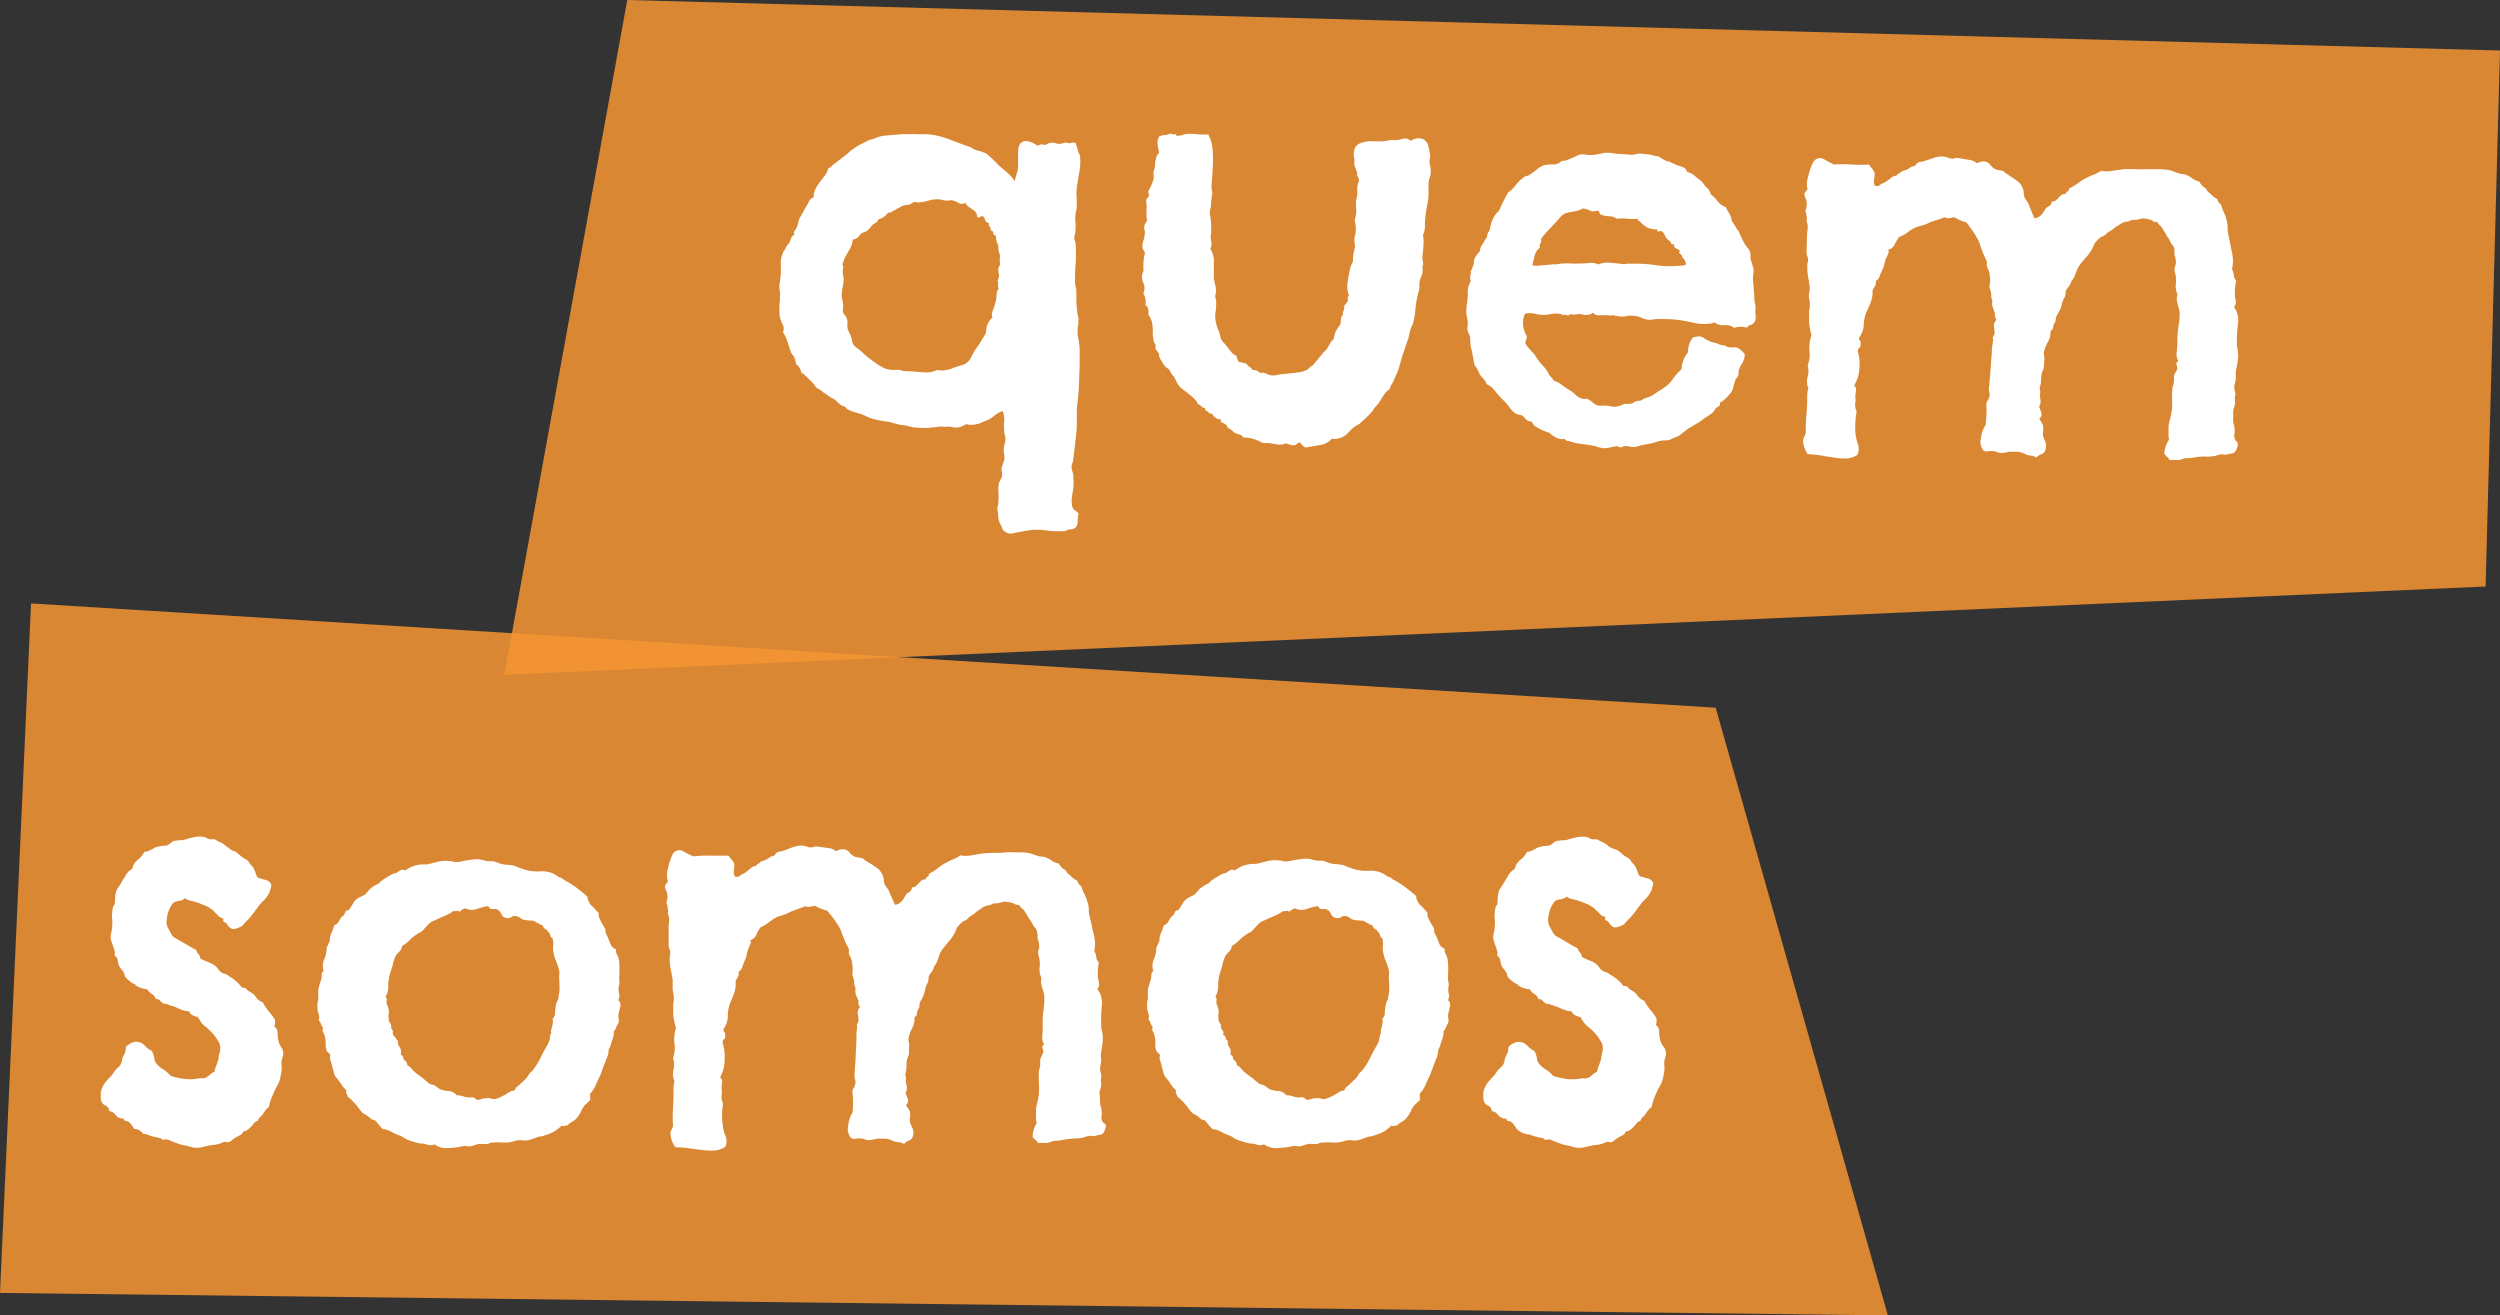
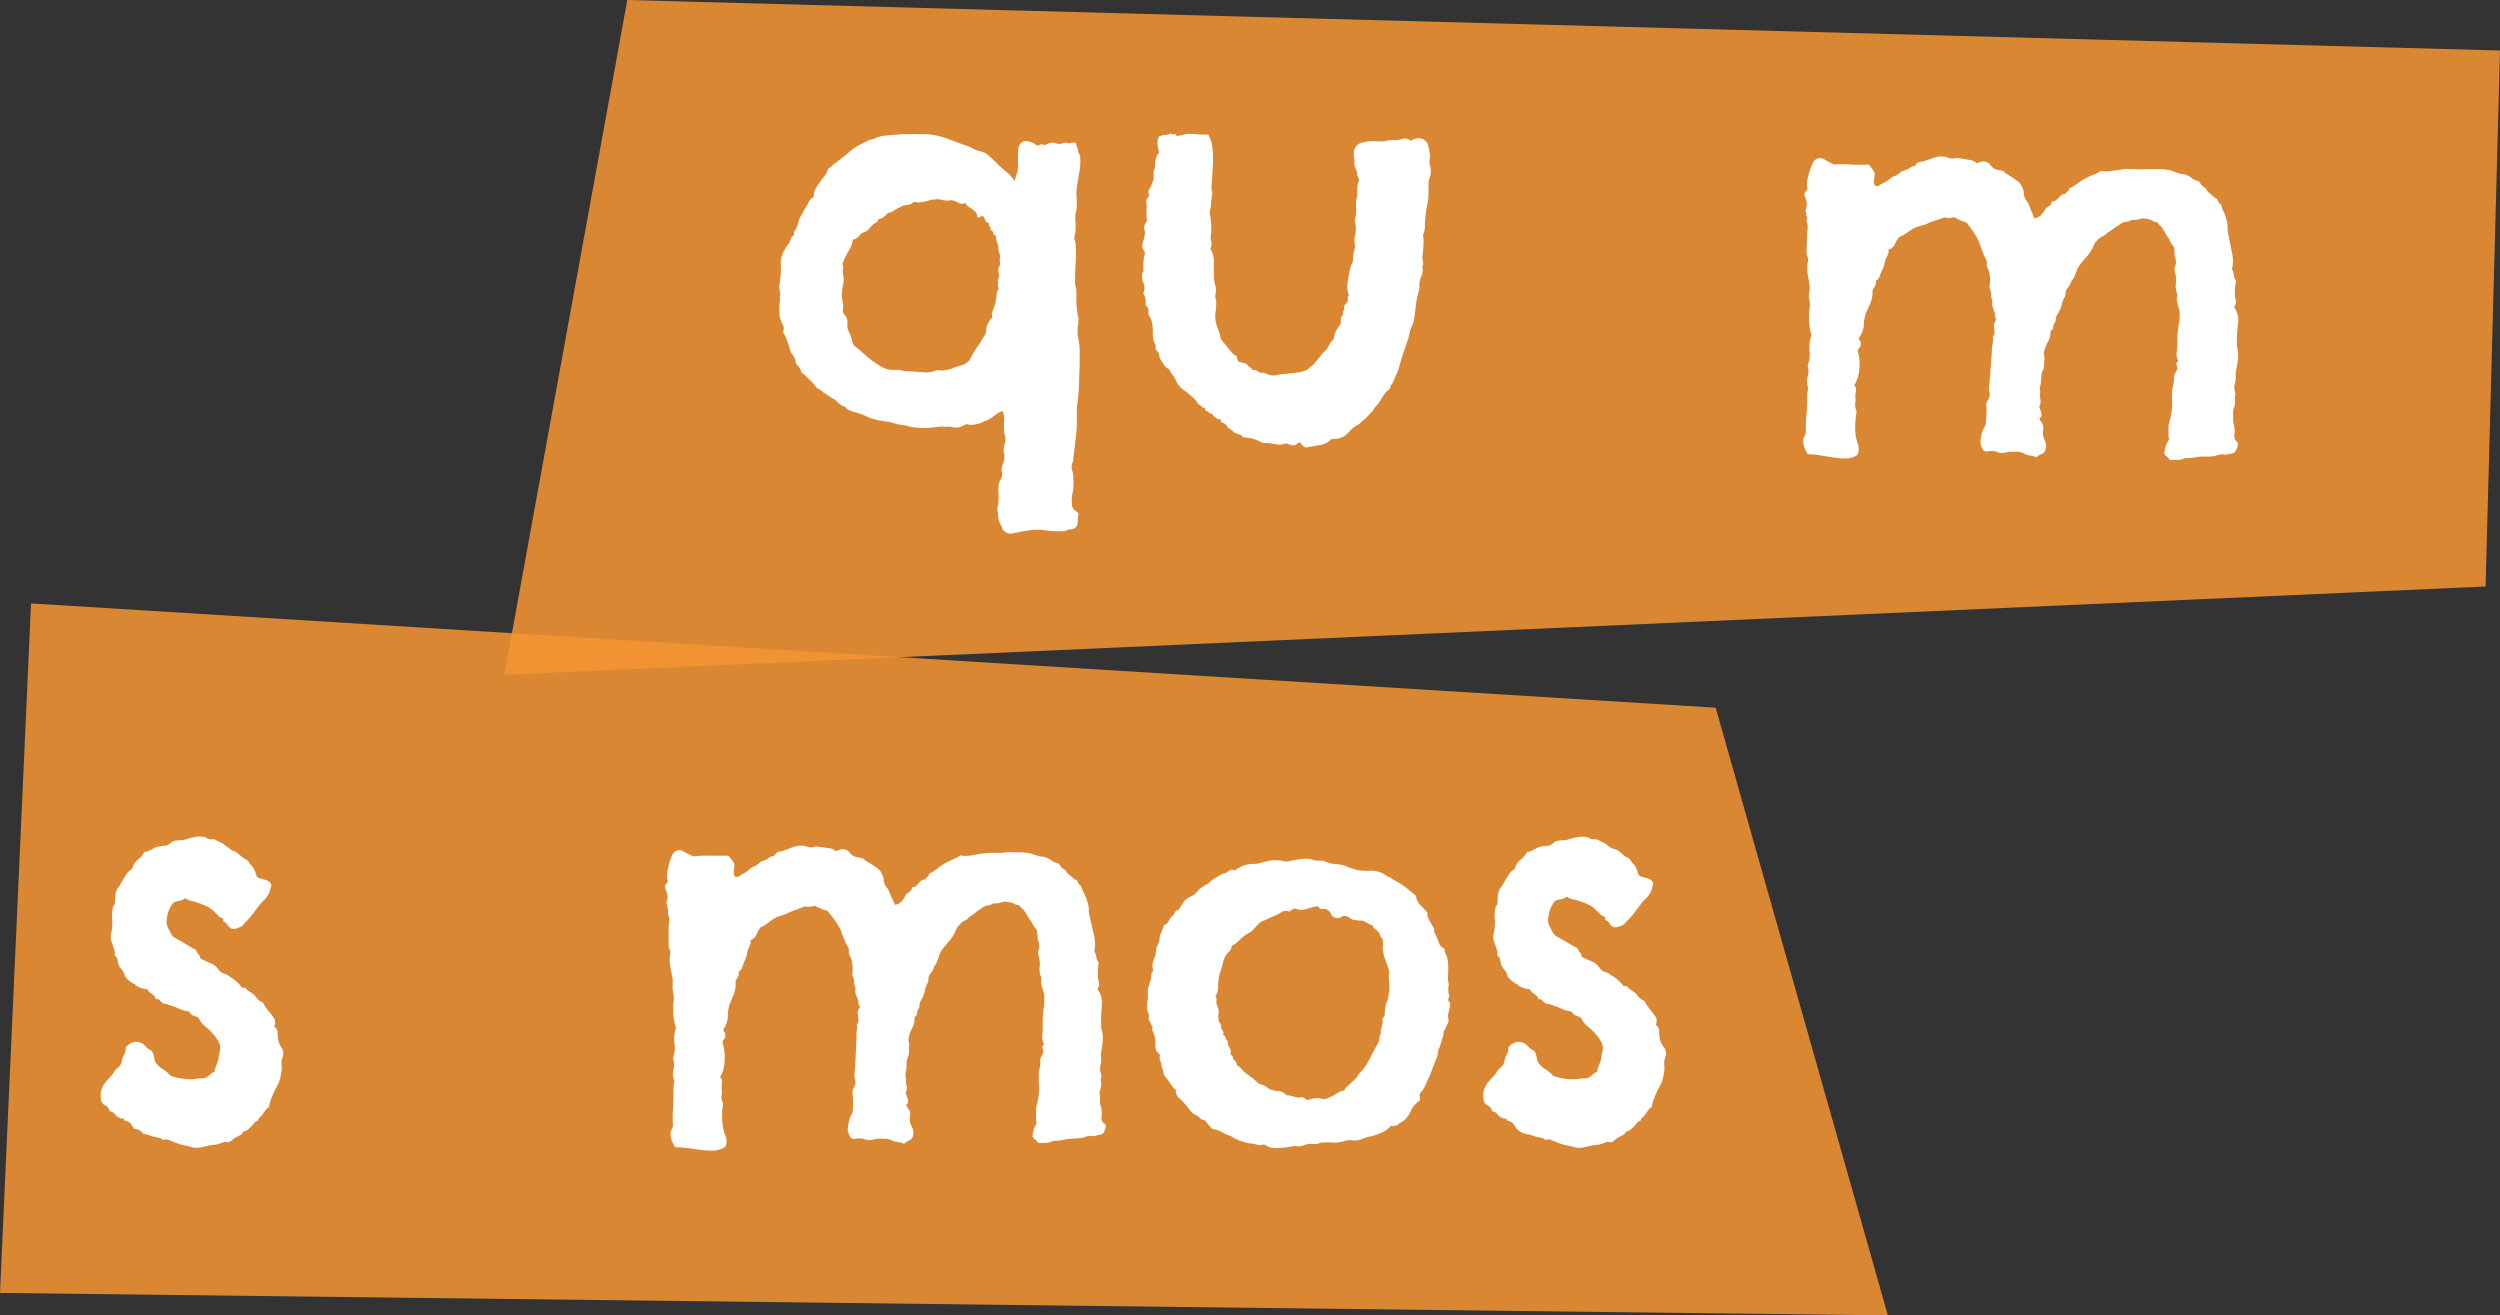
<svg xmlns="http://www.w3.org/2000/svg" viewBox="0 0 376.18 197.93">
  <rect x="0" y="0" width="376.18" height="197.93" fill="#333333" stroke="none" />
  <defs>
    <style>.cls-1{fill:#f79533;opacity:0.85;}.cls-2{fill:#fff;}</style>
  </defs>
  <title>quem_somos3</title>
  <g id="Layer_2" data-name="Layer 2">
    <g id="Layer_1_copy" data-name="Layer 1 copy">
      <polygon class="cls-1" points="94.39 0 75.89 101.54 374.01 88.25 376.18 7.6 94.39 0" />
      <polygon class="cls-1" points="4.67 90.8 258.16 106.49 284.07 197.93 0 194.55 4.67 90.8" />
      <path class="cls-2" d="M162.31,77.3a3.09,3.09,0,0,0-.14,1.12,1.34,1.34,0,0,1-.37,1,1.46,1.46,0,0,1-.76.24,1,1,0,0,0-.68.24,13.57,13.57,0,0,1-2.82-.07,9.53,9.53,0,0,0-2.44-.07l-.83.13a8.54,8.54,0,0,0-1,.2,7.1,7.1,0,0,0-.87.16,1.45,1.45,0,0,1-.87-.06c-.44-.26-.68-.47-.7-.62a1.3,1.3,0,0,0-.17-.46,2.9,2.9,0,0,1-.42-1.06,4.47,4.47,0,0,1-.06-.75c0-.21-.08-.41-.1-.61a1.08,1.08,0,0,1,.06-.52,8.22,8.22,0,0,0,.12-1.84,5.11,5.11,0,0,1,0-1.24,1.66,1.66,0,0,1,.17-.68c.11-.19.21-.42.32-.66a1.76,1.76,0,0,0,0-.79,1.25,1.25,0,0,1,.05-.79,3.7,3.7,0,0,1,.21-.64,1.63,1.63,0,0,0,.13-.63,4.52,4.52,0,0,0-.12-1,4.3,4.3,0,0,1,.13-1,3.51,3.51,0,0,0,.14-.9c0-.25-.09-.48-.13-.68a2.82,2.82,0,0,1-.06-.68,7.61,7.61,0,0,1,0-1.35,3.36,3.36,0,0,0-.22-1.43,3.11,3.11,0,0,0-1.19.64,5,5,0,0,1-1.26.79,2,2,0,0,0-.49.18,6.1,6.1,0,0,1-.57.25,5.93,5.93,0,0,1-.95.2,2.37,2.37,0,0,1-1-.11c-.2.1-.4.19-.57.29a2.26,2.26,0,0,1-1.48.19c-.29-.06-.49-.09-.59-.1a5.63,5.63,0,0,1-1,0,2.09,2.09,0,0,0-.38,0,7.82,7.82,0,0,1-1,.12,1.13,1.13,0,0,0-.46.06,14.72,14.72,0,0,1-1.69,0,6,6,0,0,1-1.91-.35,6.49,6.49,0,0,1-1.24-.18c-.47-.12-.88-.23-1.23-.34l-1.23-.18a10.61,10.61,0,0,1-1.16-.26,6.17,6.17,0,0,1-1.12-.41c-.2-.1-.42-.21-.67-.31l-1.27-.38a4.15,4.15,0,0,1-1-.44,1,1,0,0,0-.55-.43.67.67,0,0,1-.41-.2,3.69,3.69,0,0,1-.55-.5,2,2,0,0,0-.78-.51c-.24-.16-.45-.3-.62-.43a4,4,0,0,0-.56-.35,2.81,2.81,0,0,0-.74-.55.91.91,0,0,1-.37-.24l-.5-.65a5.45,5.45,0,0,0-.59-.58c-.25-.26-.45-.46-.62-.62a3.52,3.52,0,0,0-.56-.39,2,2,0,0,0-.79-1.3,3.44,3.44,0,0,0-.34-1.17A3.3,3.3,0,0,1,119,53c-.23-.76-.43-1.36-.59-1.82a5.35,5.35,0,0,0-.61-1.22,1.19,1.19,0,0,0,0-1.09,3.64,3.64,0,0,1-.42-1.1,2,2,0,0,1-.1-.61c0-.3,0-.61,0-.94s0-.62.06-.9,0-.49,0-.64a1.6,1.6,0,0,0,0-.83,3.32,3.32,0,0,1,0-1.35,15.24,15.24,0,0,0,.16-1.65c0-.4,0-.78,0-1.13a3.13,3.13,0,0,1,.06-.9,4.4,4.4,0,0,1,.25-.75,1.5,1.5,0,0,1,.31-.51,1.81,1.81,0,0,1,.36-.67.52.52,0,0,0,.19-.22,3.05,3.05,0,0,0,.36-.78.79.79,0,0,1,.51-.55.51.51,0,0,1,0-.57,3.43,3.43,0,0,0,.35-.55,6.3,6.3,0,0,0,.25-.86,2.62,2.62,0,0,1,.32-.78,9.23,9.23,0,0,0,.52-.93,3.72,3.72,0,0,1,.27-.48,8.06,8.06,0,0,0,.48-.85,1.13,1.13,0,0,1,.69-.62,3,3,0,0,1,.34-1.38,9.76,9.76,0,0,1,.67-1c.23-.32.47-.63.7-.92a2.93,2.93,0,0,0,.52-1.11.88.88,0,0,0,.49-.29,1.88,1.88,0,0,1,.43-.37l1.3-1a9.18,9.18,0,0,0,1-.83A8.81,8.81,0,0,1,129,22a13.32,13.32,0,0,1,1.37-.71,2.86,2.86,0,0,1,.76-.32,1.6,1.6,0,0,0,.38-.1,5,5,0,0,1,1.59-.45l1.51-.15c.4,0,.78-.06,1.13-.08s.7,0,1.05,0a9.4,9.4,0,0,1,1.17,0l1,0a10.81,10.81,0,0,1,3.77.74c1.17.45,2.3.87,3.39,1.25a3.11,3.11,0,0,0,1.12.52,2,2,0,0,1,.67.21,1.1,1.1,0,0,1,.33.12,1.18,1.18,0,0,1,.41.28c.25.2.5.43.77.69s.53.52.77.78c.39.36.82.73,1.29,1.12a6.45,6.45,0,0,1,1.2,1.35c.11-.45.22-.85.33-1.19a3.56,3.56,0,0,0,.18-.9c0-.25,0-.54,0-.87s0-.66,0-1a7.12,7.12,0,0,1,.07-1.09c0-.08.09-.24.2-.49a1.08,1.08,0,0,1,1.18-.45,3,3,0,0,1,1.45.68c.41-.19.67-.26.79-.21a1.33,1.33,0,0,0,.34.09,6.1,6.1,0,0,0,.57-.25.91.91,0,0,1,.49-.1,1.9,1.9,0,0,1,.6.09,1.8,1.8,0,0,0,.45.09,1.53,1.53,0,0,0,.61-.1,1.44,1.44,0,0,1,.6-.1.67.67,0,0,0,.6.06,1.47,1.47,0,0,1,.75,0c0,.2.09.38.14.53s.09.3.14.46a1.69,1.69,0,0,0,.17.56,2.65,2.65,0,0,1,.18.42,8.67,8.67,0,0,1-.1,2.37c-.15.82-.29,1.66-.41,2.51a6.92,6.92,0,0,0,0,1.43,13.28,13.28,0,0,1,0,1.43,2.52,2.52,0,0,1-.09.56,1.69,1.69,0,0,0-.09.56,4.33,4.33,0,0,0,0,1.13,8.24,8.24,0,0,1,0,1.13,3.93,3.93,0,0,1-.09.71,2.14,2.14,0,0,0-.09.49.92.92,0,0,0,.1.45,1.44,1.44,0,0,1,.1.6,18.2,18.2,0,0,1,0,2.86c-.07.95-.1,1.93-.08,2.93,0,.26.09.5.14.72a3.4,3.4,0,0,1,.05.72,7.74,7.74,0,0,1,0,1.09,7.62,7.62,0,0,0,.11,1.4,2.45,2.45,0,0,0,.06.6c0,.2.09.4.13.6s0,.33,0,.53a4.23,4.23,0,0,1,0,.45,5,5,0,0,0-.11,1.43c0,.3.08.58.13.83a12.52,12.52,0,0,1,.18,1.55c0,.58,0,1.14,0,1.69,0,.85-.05,1.86-.08,3s-.11,2.25-.24,3.3a9.73,9.73,0,0,0-.11,1.2c0,.4,0,.85,0,1.35a18.13,18.13,0,0,1-.15,2.78c-.13,1.1-.25,2.15-.38,3.15a1.73,1.73,0,0,1-.13.64,1.48,1.48,0,0,0-.13.56,2.39,2.39,0,0,0,.13.72,2.3,2.3,0,0,1,.13.87,8.37,8.37,0,0,1-.1,2.33,5.57,5.57,0,0,0-.09,1.95,1.37,1.37,0,0,0,.36.65C161.87,76.85,162.07,77,162.31,77.3ZM150.54,39.74a1.4,1.4,0,0,1-.1-.71,2.18,2.18,0,0,0,0-.72,3,3,0,0,1-.21-.87c0-.17,0-.34,0-.49a2.76,2.76,0,0,1-.35-1.06,1.08,1.08,0,0,0-.06-.45c-.25-.06-.37-.19-.37-.39s-.12-.33-.36-.38a.81.81,0,0,0-.18-.57.59.59,0,0,1-.09-.57.54.54,0,0,1-.56-.35,2.17,2.17,0,0,0-.25-.57c-.25-.11-.41-.12-.49,0s-.24.12-.49.06a1.08,1.08,0,0,0-.2-.72,2.29,2.29,0,0,0-.52-.46l-.59-.39a1.13,1.13,0,0,1-.43-.58,1.06,1.06,0,0,1-1.09,0,2.66,2.66,0,0,0-1.08-.4,3,3,0,0,1-1.21,0,2.62,2.62,0,0,0-.67-.13,4.85,4.85,0,0,0-1.51.19,7.19,7.19,0,0,1-1.29.26,1,1,0,0,1-.49,0,2.8,2.8,0,0,0-.48-.05,1.62,1.62,0,0,1-.8.43c-.28,0-.62.1-1,.19a1.21,1.21,0,0,1-.42.26,1.42,1.42,0,0,0-.42.25,4,4,0,0,0-.57.32,1,1,0,0,1-.64.17,2.49,2.49,0,0,1-1.46,1,.71.71,0,0,1-.39.52,2.54,2.54,0,0,0-.54.36c-.15.2-.3.37-.42.52a3.81,3.81,0,0,1-.5.44,1.54,1.54,0,0,0-1,.61,1.56,1.56,0,0,1-1,.61,3.44,3.44,0,0,1-.45,1.42c-.24.4-.46.79-.67,1.18s-.29.76-.37.94a.42.42,0,0,0,.1.49,2.8,2.8,0,0,0-.1,1c0,.25.09.53.13.83a5.93,5.93,0,0,1-.15,1.24,6.24,6.24,0,0,0-.14,1.16,2,2,0,0,0,.06.6c0,.2.09.43.13.68a2.5,2.5,0,0,1,0,.72,1.71,1.71,0,0,0,0,.64.94.94,0,0,0,.21.38,2,2,0,0,1,.29.38,2.12,2.12,0,0,1,.17,1,2.17,2.17,0,0,0,.08.91l.18.38.18.38a7.71,7.71,0,0,1,.24.84,2.16,2.16,0,0,0,.25.68,5,5,0,0,0,.55.47,5.08,5.08,0,0,1,.55.46l.84.74c.27.23.56.45.85.66s.64.47.89.63.56.34,1,.55a3.06,3.06,0,0,0,1.08.22c.28,0,.67,0,1.17,0a3.24,3.24,0,0,0,1.09.22,3.78,3.78,0,0,1,.56,0c.7.06,1.38.12,2,.16a4,4,0,0,0,2-.36,3.07,3.07,0,0,0,1.36,0,3.51,3.51,0,0,0,1.13-.35c.26-.09.6-.19,1-.31a2.37,2.37,0,0,0,.8-.31A2.24,2.24,0,0,0,146,54l.43-.82a7.28,7.28,0,0,1,.64-1,7.77,7.77,0,0,0,.46-.67,7.8,7.8,0,0,1,.48-.81,3.89,3.89,0,0,0,.23-.37,1.86,1.86,0,0,0,.17-.75,2.26,2.26,0,0,1,.17-.75c.16-.29.29-.53.4-.7a.71.71,0,0,1,.38-.33,1.2,1.2,0,0,1,0-1,8.45,8.45,0,0,0,.41-1.23,4.89,4.89,0,0,0,.18-1.16,1.77,1.77,0,0,1,.33-1,.9.9,0,0,1-.1-.61.87.87,0,0,0-.09-.6,1.36,1.36,0,0,0,.18-1.12A1.58,1.58,0,0,1,150.54,39.74Z" />
      <path class="cls-2" d="M215.3,25.85a2.77,2.77,0,0,1-.17.86,3.18,3.18,0,0,0-.18.93c0,.25,0,.53,0,.83a7.8,7.8,0,0,1,0,.83,7.89,7.89,0,0,1-.19,1.5c-.11.55-.2,1.15-.27,1.79a10,10,0,0,0-.08,1.39,3.22,3.22,0,0,1-.29,1.39,5.37,5.37,0,0,1,.07,1.43c0,.55-.1,1.17-.16,1.88a1.72,1.72,0,0,0,.06.56,2.62,2.62,0,0,1,.06.57,1.08,1.08,0,0,0-.1.63.37.37,0,0,1,0,.34,1.8,1.8,0,0,1-.17.79,3.3,3.3,0,0,0-.24.71,1.52,1.52,0,0,0-.06.6q0,.3,0,.6c-.06.2-.12.4-.17.6s-.11.42-.17.67c-.12.6-.21,1.25-.28,2a14.43,14.43,0,0,1-.35,2,4.17,4.17,0,0,0-.49,1.26,8,8,0,0,1-.25,1.05c-.11.3-.21.57-.29.82l-.29.89c-.1.25-.24.66-.41,1.23s-.3,1.06-.41,1.46c-.06.15-.11.3-.16.45s-.14.32-.24.52-.2.47-.28.67-.18.39-.28.59a1.54,1.54,0,0,0-.32.59.32.32,0,0,1-.08.23,3.79,3.79,0,0,1-.46.4c-.06,0-.11.08-.16.18a6.34,6.34,0,0,0-.59.85,8.58,8.58,0,0,1-.66,1,2.25,2.25,0,0,0-.63.81,10.62,10.62,0,0,1-.77.84,8.82,8.82,0,0,1-.93.84,1.66,1.66,0,0,1-.57.48,5.88,5.88,0,0,0-.65.39c-.42.39-.73.7-.93.92a2,2,0,0,1-.62.47,2.82,2.82,0,0,1-1.74.33,2.78,2.78,0,0,1-1.71.93l-2.23.39a1.73,1.73,0,0,1-.81-.77.8.8,0,0,0-.53.25.64.64,0,0,1-.53.17,1.69,1.69,0,0,1-.64-.13,1.48,1.48,0,0,0-.56-.13,1.81,1.81,0,0,1-1,.17,13.63,13.63,0,0,1-1.35-.23l-.71,0a1.3,1.3,0,0,1-.64-.17,5.44,5.44,0,0,0-2.61-.67,1,1,0,0,0-.63-.47,2.11,2.11,0,0,1-.78-.32,4.13,4.13,0,0,0-.81-.62c-.2-.11-.27-.24-.22-.38a3.12,3.12,0,0,0-.78-.48c-.17,0-.2-.2-.1-.45a1.87,1.87,0,0,1-.48-.05,3,3,0,0,1-.48-.28.92.92,0,0,1-.33-.38c-.07-.15-.24-.21-.49-.17a.65.65,0,0,0-.4-.38c-.18-.06-.26-.21-.25-.46a.72.72,0,0,1-.56-.24.89.89,0,0,0-.48-.32,3.16,3.16,0,0,0-.84-1.07q-.54-.47-1.14-.93l-.48-.36a1.75,1.75,0,0,1-.4-.42,2.48,2.48,0,0,1-.4-.61,7,7,0,0,0-.39-.77,4.22,4.22,0,0,1-.58-.8,1.05,1.05,0,0,0-.21-.35,2.34,2.34,0,0,1-.67-.54.7.7,0,0,0-.14-.23c-.1-.15-.23-.37-.4-.65a1.55,1.55,0,0,1-.24-.87,3.44,3.44,0,0,0-.29-.42l-.29-.42a.57.57,0,0,0,0-.61,1.26,1.26,0,0,1-.24-.61,5.49,5.49,0,0,1-.12-1.32,6,6,0,0,0-.11-1.31,3.38,3.38,0,0,0-.57-1.22,1.69,1.69,0,0,0-.09-1.06,4.75,4.75,0,0,0-.33-.38,2.56,2.56,0,0,0-.32-1.74,1.93,1.93,0,0,0,0-1.58,2,2,0,0,1-.11-1.51.85.85,0,0,0,.13-.52,4.37,4.37,0,0,1,0-.68,5,5,0,0,1,.19-1.58.52.52,0,0,0-.1-.49,1.58,1.58,0,0,1-.24-.57,2.09,2.09,0,0,1,.14-1,4.44,4.44,0,0,0,.22-1.16,1.7,1.7,0,0,0-.07-.53.7.7,0,0,1,0-.45.73.73,0,0,1,.16-.48,1.69,1.69,0,0,0,.24-.41,6.37,6.37,0,0,1-.07-1.55,6.89,6.89,0,0,0-.08-1.54c.37-.44.51-.73.44-.85a1,1,0,0,1-.1-.49,6.58,6.58,0,0,0,.8-1.86,3.54,3.54,0,0,0,0-.57,1.14,1.14,0,0,1,0-.49,3.46,3.46,0,0,0,.22-1.16,1.56,1.56,0,0,1,.13-.71,1.67,1.67,0,0,1,.48-1,11,11,0,0,1-.23-1.17,2,2,0,0,1,.22-1.24,2.09,2.09,0,0,1,.87-.24,1.77,1.77,0,0,0,.87-.24.62.62,0,0,0,.53.13c.25,0,.37.07.37.27a7,7,0,0,0,1.13-.23,1.81,1.81,0,0,1,.61-.1c.55,0,1.07,0,1.57.08a8.53,8.53,0,0,0,1.43,0,5.86,5.86,0,0,1,.53,1.3,8.58,8.58,0,0,1,.16,1.2,18,18,0,0,1,0,2.56c-.05.9-.11,1.83-.19,2.78a2.62,2.62,0,0,0,.06.57,1.69,1.69,0,0,1,.06.56c-.06.3-.1.6-.13.9a9.6,9.6,0,0,0-.07,1,4.51,4.51,0,0,0-.18,1,10.88,10.88,0,0,1,.22,1.89c0,.55,0,.93,0,1.13a2.08,2.08,0,0,0,0,1.16,1.5,1.5,0,0,1-.14,1.16,3.3,3.3,0,0,1,.54,2c0,.75,0,1.55,0,2.4a8.36,8.36,0,0,0,.2,1,4.13,4.13,0,0,1,.12,1.17,1.61,1.61,0,0,0-.06.9,1.68,1.68,0,0,1,.1.53q0,.82-.12,1.65a4,4,0,0,0,.11,1.59,4.5,4.5,0,0,0,.17.6,4.6,4.6,0,0,0,.25.61,4.5,4.5,0,0,1,.2.76,1,1,0,0,0,.21.53,3.3,3.3,0,0,0,.29.39l.29.3c.39.52.7.9.91,1.16a1.81,1.81,0,0,0,.78.54.93.93,0,0,0,.1.5,2.2,2.2,0,0,1,.18.41,2.52,2.52,0,0,1,.56.09,4.63,4.63,0,0,0,.63.17,1,1,0,0,0,.44.47,1,1,0,0,1,.44.46,1.6,1.6,0,0,1,1.19.48,1.15,1.15,0,0,1,.9.1,2.47,2.47,0,0,0,1.12.26,2.44,2.44,0,0,0,.61-.1,1.89,1.89,0,0,1,.6-.09c.8-.08,1.56-.16,2.26-.25a4.25,4.25,0,0,0,1.67-.48,2.44,2.44,0,0,1,.5-.47,1.52,1.52,0,0,0,.35-.26l.82-1,.66-.81a3.29,3.29,0,0,0,.7-.8c.1-.2.22-.41.35-.63a1.71,1.71,0,0,1,.51-.56,3.29,3.29,0,0,1,.37-1.3,8.73,8.73,0,0,1,.67-1,5.17,5.17,0,0,1,.06-.82.82.82,0,0,1,.35-.6.5.5,0,0,1,0-.52.94.94,0,0,0,.1-.68.93.93,0,0,1,.23-.37,1.67,1.67,0,0,0,.32-.44.66.66,0,0,0,0-.41.4.4,0,0,1,.2-.41,3.88,3.88,0,0,1-.21-2,20.84,20.84,0,0,1,.4-2.17,2.51,2.51,0,0,1,.24-.64,1.11,1.11,0,0,0,.17-.56,5.44,5.44,0,0,1,.11-1.16c.05-.22.11-.44.16-.63a2.9,2.9,0,0,0,0-.68,2.43,2.43,0,0,1-.06-.68,1.55,1.55,0,0,1,.09-.49,2.43,2.43,0,0,0,.09-.56A4.36,4.36,0,0,0,204,34c-.05-.25-.09-.5-.14-.75a2.13,2.13,0,0,1,.1-.57,2.64,2.64,0,0,0,.09-.63,2.31,2.31,0,0,0,0-.79,5,5,0,0,1,0-.87,1.69,1.69,0,0,1,.09-.56,2.73,2.73,0,0,0,.09-.64,4.27,4.27,0,0,0,0-.49,2.8,2.8,0,0,1,0-.49,2,2,0,0,1,.17-.74,1,1,0,0,0,0-.76c-.19-.25-.26-.43-.21-.53a.32.32,0,0,0,0-.3,2.88,2.88,0,0,1-.21-.53c-.05-.15-.1-.28-.14-.38a1.14,1.14,0,0,1-.07-.3,2.34,2.34,0,0,0,0-.87,2.18,2.18,0,0,1-.06-.49,3,3,0,0,1,.1-.86,3.42,3.42,0,0,1,.16-.33,1.58,1.58,0,0,1,.84-.62,5.24,5.24,0,0,1,1.14-.23,8.89,8.89,0,0,1,1.28,0,10.54,10.54,0,0,0,1.28-.05,3.77,3.77,0,0,1,1.17-.15,1.45,1.45,0,0,0,.56,0,9,9,0,0,0,.95-.2,1.16,1.16,0,0,1,1.08.33,2,2,0,0,1,1.33-.38,1.34,1.34,0,0,1,1.07.59,1.24,1.24,0,0,1,.25.53,7.26,7.26,0,0,0,.17.76c0,.25.07.44.1.57a2.64,2.64,0,0,1-.06.71,1.89,1.89,0,0,0,.05.9A3.61,3.61,0,0,1,215.3,25.85Z" />
-       <path class="cls-2" d="M264.18,46.2a5.93,5.93,0,0,0,0,1.42,1.37,1.37,0,0,1-.17.83,1,1,0,0,1-.58.43,1,1,0,0,0-.58.44,2.38,2.38,0,0,0-1-.14,3.3,3.3,0,0,0-.91.16,1.94,1.94,0,0,0-1.45-.41,2.21,2.21,0,0,1-1.53-.42,1.9,1.9,0,0,1-.84.2,6.44,6.44,0,0,1-2.21-.13c-.78-.17-1.56-.32-2.36-.44a15.84,15.84,0,0,0-1.73-.12L249.23,48a6,6,0,0,1-1.2.12,3.75,3.75,0,0,1-1.09-.33,2.52,2.52,0,0,0-1.08-.25,2.29,2.29,0,0,0-.94,0,3.88,3.88,0,0,1-.94.09,6.26,6.26,0,0,1-1.2-.19,3.42,3.42,0,0,1-.83,0,2,2,0,0,0-.37,0,6.84,6.84,0,0,0-1,0,.89.89,0,0,1-.85-.4,2.08,2.08,0,0,1-.54.29,3.39,3.39,0,0,1-.83.05l-.56-.13a2.21,2.21,0,0,0-.33,0,1.81,1.81,0,0,1-.87.06.66.66,0,0,0-.65.21.6.6,0,0,0-.52-.13.63.63,0,0,1-.52-.13,4.07,4.07,0,0,0-1.58,0,4.89,4.89,0,0,1-1.28.11,4.46,4.46,0,0,1-1.16-.18,3.18,3.18,0,0,0-1.39,0,2.7,2.7,0,0,0-.31,1.68,3.18,3.18,0,0,0,.52,1.63,1,1,0,0,1-.06.6,1.41,1.41,0,0,0-.13.6,8.61,8.61,0,0,0,1,1.23,3.43,3.43,0,0,1,.61.77,6,6,0,0,0,.88,1.15,8,8,0,0,1,.94,1.23,1.48,1.48,0,0,0,.4.61,2.4,2.4,0,0,1,.47.62,3,3,0,0,1,1,.47c.27.21.61.45,1,.71a5.27,5.27,0,0,1,1.14.82,2.85,2.85,0,0,0,.85.59,1.3,1.3,0,0,0,.6.13.87.87,0,0,1,.45,0,3.14,3.14,0,0,1,.81.55,2,2,0,0,0,1,.48,6.63,6.63,0,0,1,1.2,0,4.11,4.11,0,0,1,.68.13,2.88,2.88,0,0,0,1.81-.41l.6,0a4.24,4.24,0,0,0,.61-.06,2.11,2.11,0,0,1,1-.42,1,1,0,0,0,.57-.14,1,1,0,0,1,.42-.25,1.13,1.13,0,0,0,.34-.1,2.94,2.94,0,0,0,.8-.36c.23-.14.47-.31.73-.5a6.87,6.87,0,0,0,1-.65A4.41,4.41,0,0,0,251.74,57,7.44,7.44,0,0,1,253,55.6a5.55,5.55,0,0,1,.34-1.5A5.11,5.11,0,0,1,254,53a3.78,3.78,0,0,1,.22-1.31,4.43,4.43,0,0,1,.52-.92l.68-.14a1.42,1.42,0,0,1,.75.1l.4.27a4.77,4.77,0,0,0,.56.28,1.12,1.12,0,0,0,.48.2,6.44,6.44,0,0,1,.79.21,2.4,2.4,0,0,0,.74.25,1.42,1.42,0,0,1,.45.08,1.79,1.79,0,0,0,1.08.26,1.64,1.64,0,0,1,.87.1,3.37,3.37,0,0,1,1,.93,2.88,2.88,0,0,1-.57,1.64,2.67,2.67,0,0,0-.37,1,1.3,1.3,0,0,1-.05.56.87.87,0,0,1-.23.37.88.88,0,0,0-.24.45,6.3,6.3,0,0,0-.25.86,3.23,3.23,0,0,1-.33.85c-.41.49-.73.85-1,1.07a2.38,2.38,0,0,1-.73.47.41.41,0,0,1-.17.56,3.86,3.86,0,0,0-.46.32,1.91,1.91,0,0,1-.66.81c-.28.2-.6.41-1,.65a8.36,8.36,0,0,1-1.26.87L254,64.5c-.56.44-.95.74-1.15.91a2.15,2.15,0,0,1-.77.39,6.1,6.1,0,0,0-.57.25.75.75,0,0,1-.26.11,2.26,2.26,0,0,1-.83.12,3.13,3.13,0,0,0-.91.13,9.76,9.76,0,0,1-1.44.38c-.4.06-.81.14-1.21.23a4.93,4.93,0,0,1-.68.2,2.51,2.51,0,0,1-.9,0,1.6,1.6,0,0,0-1.13,0,.61.61,0,0,1-.75-.09c-.56.08-1,.17-1.4.26a2.4,2.4,0,0,1-1,0,1.2,1.2,0,0,1-.45-.09l-.44-.16c-.95-.18-1.72-.3-2.29-.36a6.5,6.5,0,0,1-1.53-.35,1.42,1.42,0,0,0-.45-.08.45.45,0,0,1-.37-.31,2,2,0,0,1-1.38-.23,4.19,4.19,0,0,1-1-.74.91.91,0,0,1-.41-.09l-.41-.16c-.35-.16-.69-.33-1-.52a1.77,1.77,0,0,1-.8-.88,1.07,1.07,0,0,1-.86-.33,5.14,5.14,0,0,0-.62-.61,2,2,0,0,1-1.08-.37,3.09,3.09,0,0,1-.77-.81,8.87,8.87,0,0,0-1.1-1.24,18.74,18.74,0,0,1-1.24-1.42,2.41,2.41,0,0,0-1.1-.82,2,2,0,0,0-.43-.76,8.67,8.67,0,0,1-.59-.7,9.21,9.21,0,0,0-.5-1,2,2,0,0,0-.29-.38c-.09-.41-.16-.8-.23-1.17s-.14-.77-.23-1.18a4.69,4.69,0,0,1-.19-1.21,4.74,4.74,0,0,0-.06-.75c0-.15-.1-.3-.17-.46a2.82,2.82,0,0,1-.18-.45,2.69,2.69,0,0,1,0-.75,3.32,3.32,0,0,0,0-.83c-.05-.25-.09-.49-.13-.72a2.8,2.8,0,0,1-.06-.72,8.19,8.19,0,0,1,.1-1.08,8.92,8.92,0,0,0,.11-1.17,3.91,3.91,0,0,0,0-.41,3.49,3.49,0,0,1,0-.42A3.88,3.88,0,0,1,221,43a3.4,3.4,0,0,0,.29-.78,1.87,1.87,0,0,1,0-1q.12-.3,0-.45a1,1,0,0,0,.24-.41,2.51,2.51,0,0,1,.16-.41,1.94,1.94,0,0,0,.09-.52,1.66,1.66,0,0,1,.17-.67,7.81,7.81,0,0,1,.5-.71l.2-.18a3.31,3.31,0,0,1,.17-.71,1,1,0,0,1,.23-.33c.27-.49.44-.79.51-.89a2.17,2.17,0,0,0,.2-.29,1.9,1.9,0,0,1,.17-.68.89.89,0,0,0,.16-.22,5.82,5.82,0,0,0,.21-.78,2.93,2.93,0,0,1,.2-.71,7.24,7.24,0,0,1,.4-.78,2.43,2.43,0,0,1,.62-.7c.27-.59.51-1.1.72-1.52s.42-.83.63-1.23a5.55,5.55,0,0,0,1.2-1.17,6.06,6.06,0,0,1,1.2-1.17.8.8,0,0,1,.34-.18,2.26,2.26,0,0,0,.5-.17c.56-.39,1-.69,1.22-.91a3.19,3.19,0,0,1,.92-.54,5.62,5.62,0,0,1,1.4-.15,1.59,1.59,0,0,0,1.33-.53,2.2,2.2,0,0,0,.9-.16c.31-.12.61-.25.92-.39l.68-.32a2,2,0,0,1,1.06-.08,4.35,4.35,0,0,0,1,.06,6.08,6.08,0,0,0,1.1-.16l.68-.13a4.36,4.36,0,0,1,.83-.05,16.23,16.23,0,0,0,1.76.2c.42,0,.91.05,1.46.11a2.74,2.74,0,0,0,.79-.09,3.14,3.14,0,0,1,.87-.09,3.07,3.07,0,0,0,.71.09,3.77,3.77,0,0,1,.72.1,4.83,4.83,0,0,0,.63.17h.19a1.66,1.66,0,0,1,.63.28,3.08,3.08,0,0,0,.63.36.59.59,0,0,0,.41.16.55.55,0,0,1,.41.16,5.22,5.22,0,0,1,.89.4l1,.33a.92.92,0,0,1,.58.69,3.07,3.07,0,0,1,1.23.64,5.1,5.1,0,0,0,.77.62,2.69,2.69,0,0,1,.58.65,2.58,2.58,0,0,0,.66.66,1.49,1.49,0,0,0,.18.38,1.46,1.46,0,0,1,.18.46,4.22,4.22,0,0,1,1,1,2.73,2.73,0,0,0,1.26.9,4,4,0,0,0,.5.92,2.08,2.08,0,0,1,.35,1.06c.09.16.2.32.32.5s.26.4.4.65a2.19,2.19,0,0,0,.25.38,1.4,1.4,0,0,1,.25.46,15.86,15.86,0,0,0,.79,1.6,3.7,3.7,0,0,0,.4.54,2.13,2.13,0,0,1,.39.69,2,2,0,0,1,.06.6,2.45,2.45,0,0,0,.06.6c.09.26.16.47.21.65a1.86,1.86,0,0,0,.14.42,3,3,0,0,1,0,1.16,4.56,4.56,0,0,0,0,1.17c0,.3.07.62.09.94a9.15,9.15,0,0,0,.08.94,5.46,5.46,0,0,0,.05,1Zm-10.59-6.31c.1-.09.12-.27,0-.52a.84.84,0,0,0-.4-.54.93.93,0,0,0-.39-.65c-.18-.08-.19-.22,0-.41a1.75,1.75,0,0,0-.59-.4.48.48,0,0,1-.29-.61c-.25.05-.41,0-.48-.2a.68.68,0,0,0-.25-.34,1.8,1.8,0,0,1-.66-.77,1.39,1.39,0,0,0-.43-.62.5.5,0,0,0-.49,0c-.18.07-.26,0-.26-.34a2.68,2.68,0,0,1-1.83-.47,12.54,12.54,0,0,1-1.21-1.12,4.94,4.94,0,0,1-1.5,0,8.48,8.48,0,0,0-1.58,0,1.82,1.82,0,0,0-1.08-.36,3.17,3.17,0,0,1-1.16-.22.4.4,0,0,1-.33-.35c0-.18-.16-.27-.41-.28a1.15,1.15,0,0,1-1,0,3.78,3.78,0,0,0-1.08-.33,3.42,3.42,0,0,1-1.3.45,8.52,8.52,0,0,0-1.36.3,2.34,2.34,0,0,0-.84.7c-.31.36-.55.62-.7.77l-1.09,1.17c-.36.39-.69.78-1,1.18a1.05,1.05,0,0,1-.09.71.84.84,0,0,0-.09.64,1.89,1.89,0,0,0-.75,1.14c-.14.52-.27,1-.38,1.53a5.15,5.15,0,0,0,1.2,0l1.44-.12a1.88,1.88,0,0,1,.49-.06h.49a8.76,8.76,0,0,1,2-.13,9.37,9.37,0,0,0,1.5,0,8.94,8.94,0,0,0,1.47-.07,2.16,2.16,0,0,1,1.31.22,4.1,4.1,0,0,1,1.92-.25c.73.07,1.32.14,1.77.2a1.81,1.81,0,0,0,.68-.05.09.09,0,0,1,.15,0,23,23,0,0,1,4.31.23A15,15,0,0,0,253.59,39.89Z" />
      <path class="cls-2" d="M336.73,67a4.22,4.22,0,0,1-.28.79,1.85,1.85,0,0,1-.2.26,1,1,0,0,1-.53.21,1.71,1.71,0,0,0-.61.13.9.9,0,0,1-.49,0,1.54,1.54,0,0,0-.56,0,4.63,4.63,0,0,0-.61.17,1.8,1.8,0,0,1-.6.1,3.89,3.89,0,0,1-.76.05,4.8,4.8,0,0,0-.82,0c-.41,0-.82.09-1.25.16a7.21,7.21,0,0,1-1.32.07,2.35,2.35,0,0,1-1,.28l-1.24,0a1.41,1.41,0,0,0-.4-.5,1.28,1.28,0,0,1-.4-.49,4.14,4.14,0,0,1,.73-2.09,2,2,0,0,1-.09-.72,1,1,0,0,0,0-.26q0-.37,0-.9a3.86,3.86,0,0,1,.18-1,9.3,9.3,0,0,0,.37-2.74,17,17,0,0,1,.06-2.29,3,3,0,0,0,.22-1.08,4,4,0,0,1,0-.57,2,2,0,0,1,.24-.56,3.57,3.57,0,0,0,.24-.48,2.07,2.07,0,0,0-.1-.68c-.07-.2,0-.37.28-.52a1.93,1.93,0,0,1-.27-1.28,10.24,10.24,0,0,0,.11-1.35,2.36,2.36,0,0,0,0-.46,2.86,2.86,0,0,1,0-.37,13.29,13.29,0,0,1,.21-2,9.63,9.63,0,0,0,.13-2,6.74,6.74,0,0,0-.21-.83,5.93,5.93,0,0,1-.2-.91.56.56,0,0,1,0-.37,3.71,3.71,0,0,0,.06-.53l-.14-.42a1.07,1.07,0,0,1-.07-.41,2.34,2.34,0,0,1,0-.79,2.12,2.12,0,0,0,0-.79,2.07,2.07,0,0,0-.1-.68,1.8,1.8,0,0,1-.1-.6,1.91,1.91,0,0,1,.13-.64.82.82,0,0,0,.06-.56,2.09,2.09,0,0,0-.06-.53c0-.15-.1-.31-.14-.46a4.31,4.31,0,0,0-.05-1.05,1,1,0,0,0-.25-.42,1.87,1.87,0,0,1-.32-.5,3.11,3.11,0,0,0-.51-.84,4.84,4.84,0,0,0-.36-.65c-.14-.23-.29-.47-.43-.73a3.44,3.44,0,0,1-.55-.54.5.5,0,0,1-.11-.23c-.35,0-.55,0-.59-.09a.91.91,0,0,0-.23-.15,3.45,3.45,0,0,0-1-.26,1.1,1.1,0,0,0-.57,0,3.65,3.65,0,0,1-.56.13,2.14,2.14,0,0,1-.61.06,1.28,1.28,0,0,0-.45.06,1.16,1.16,0,0,1-.61.21.89.89,0,0,0-.38.07,2.6,2.6,0,0,0-.68.36c-.21.14-.44.29-.69.43a3.62,3.62,0,0,1-.62.47c-.2.12-.4.25-.61.4a1.54,1.54,0,0,1-.61.47,1.23,1.23,0,0,0-.46.25,5.8,5.8,0,0,0-.77.81,6.33,6.33,0,0,1-1,1.78c-.36.39-.7.78-1,1.17a4.1,4.1,0,0,0-.63,1c-.11.3-.22.57-.32.82a2.61,2.61,0,0,1-.4.74.54.54,0,0,0-.16.22,2.17,2.17,0,0,1-.39.78,2.51,2.51,0,0,0-.39.55,1.44,1.44,0,0,0-.09.53,1.18,1.18,0,0,1-.09.45,3.26,3.26,0,0,0-.44,1,2.42,2.42,0,0,1-.13.53,5.63,5.63,0,0,1-.48,1,1.69,1.69,0,0,0-.23.44.8.8,0,0,0-.09.41.89.89,0,0,1-.09.41,1.55,1.55,0,0,0-.32.82.55.55,0,0,1-.39.52,2.87,2.87,0,0,1-.38,1.64,5.29,5.29,0,0,0-.61,1.64,2,2,0,0,0,.06.64.81.81,0,0,1,0,.49,4,4,0,0,1-.05.6,3.74,3.74,0,0,0,0,.53l-.16.41a3.19,3.19,0,0,0-.16.41,4.15,4.15,0,0,0-.1.86,6.79,6.79,0,0,1-.1.93,1.47,1.47,0,0,0-.1.75.73.73,0,0,1,.07.31,2.48,2.48,0,0,0,0,1.05,1.46,1.46,0,0,1-.18,1.13c.1.25.2.55.32.91a.75.75,0,0,1-.29.89,2.54,2.54,0,0,0,.29.5,2.51,2.51,0,0,1,.28.57,2.6,2.6,0,0,1,0,.79,2.59,2.59,0,0,0,0,.79c.09.25.21.55.35.87a1.84,1.84,0,0,1,0,1.17.91.91,0,0,1-.58.66,2.13,2.13,0,0,0-.8.51,2,2,0,0,0-.86-.29,2.35,2.35,0,0,1-.93-.29,2.85,2.85,0,0,0-1.2-.29c-.3,0-.65,0-1.05,0l-.64.13a3.83,3.83,0,0,1-.65.06,1.21,1.21,0,0,1-.52-.13,1,1,0,0,0-.45-.12,2.07,2.07,0,0,0-.9,0,.93.93,0,0,1-.75-.13,2.18,2.18,0,0,1-.36-1.93,4.3,4.3,0,0,1,.69-1.9c.06-.5.1-1,.12-1.58a9.27,9.27,0,0,0,0-1.28,1,1,0,0,1,.17-.78,2,2,0,0,0,.32-.86,1.17,1.17,0,0,0-.06-.45,1.46,1.46,0,0,1-.06-.53c.07-.6.14-1.43.22-2.48s.15-2.07.23-3.07c0-.25,0-.53.06-.83s.08-.63.14-1a.45.45,0,0,1,0-.46l.2-.37a5.84,5.84,0,0,0-.08-1.13,1.19,1.19,0,0,1,.37-1,1.3,1.3,0,0,1-.25-.72.49.49,0,0,0,0-.34,6.4,6.4,0,0,1-.24-.65,2.39,2.39,0,0,1-.17-.79,1.12,1.12,0,0,0,0-.57l-.14-.34a3.06,3.06,0,0,0-.09-1l-.18-.53a4.36,4.36,0,0,0,.08-1.58,3.25,3.25,0,0,0-.3-1.21,1,1,0,0,1-.17-.64.7.7,0,0,0,0-.42,5,5,0,0,0-.28-.64,4.52,4.52,0,0,1-.28-.65c-.24-.61-.39-1-.46-1.25a4.18,4.18,0,0,0-.25-.65c-.28-.51-.57-1-.86-1.42s-.6-.85-.94-1.26a7.16,7.16,0,0,1-1.71-.73.67.67,0,0,0-.42,0,1.34,1.34,0,0,1-.49.07.52.52,0,0,1-.41-.05.49.49,0,0,0-.41,0c-.51.19-.91.32-1.22.42l-.83.27a4.62,4.62,0,0,1-1,.43l-1,.27a7.2,7.2,0,0,0-1.34.8,5.19,5.19,0,0,1-1.26.71,4.4,4.4,0,0,0-.67,1.08,1.41,1.41,0,0,1-1,.83.72.72,0,0,1,0,.61c-.08.2-.17.39-.27.59a4.22,4.22,0,0,0-.29.86,4.9,4.9,0,0,1-.13.56,12.33,12.33,0,0,0-.6,1.38,1.06,1.06,0,0,1-.58.69,1.24,1.24,0,0,1-.14.83,5.08,5.08,0,0,0-.35.59,4.22,4.22,0,0,1-.24,1.72c-.19.5-.41,1-.68,1.57a5.73,5.73,0,0,0-.39,1.86,3.42,3.42,0,0,1-.69,1.94c-.06.25,0,.42.1.49s.16.25.1.5a.54.54,0,0,1-.17.56.7.7,0,0,0-.24.55,6.93,6.93,0,0,1,.23,2.64A5.45,5.45,0,0,1,279,58a.86.86,0,0,1,.28.76,6,6,0,0,0-.11,1.05,2.5,2.5,0,0,1,0,.86.55.55,0,0,0,0,.42,1.4,1.4,0,0,0,.06.45c.05.15.09.3.14.46a9.18,9.18,0,0,0-.19,1.64,9.86,9.86,0,0,0,0,1.36,6.49,6.49,0,0,0,.37,1.78,2.11,2.11,0,0,1-.08,1.69,3.42,3.42,0,0,1-1.67.52,10.12,10.12,0,0,1-1.77-.13c-.62-.09-1.27-.19-1.94-.31a14.23,14.23,0,0,0-2.07-.21,3.73,3.73,0,0,1-.7-2,1.41,1.41,0,0,1,.17-.64,1.8,1.8,0,0,0,.24-.63,20.84,20.84,0,0,1,.07-2.44c.07-.73.11-1.44.13-2.14l0-1a4.67,4.67,0,0,1,.18-1.08,2.54,2.54,0,0,1-.1-1.74A3,3,0,0,0,272,55a4.56,4.56,0,0,0,.28-2.17,5.82,5.82,0,0,1,.29-2.4,10.46,10.46,0,0,1-.36-2c0-.5,0-1,0-1.58a4.23,4.23,0,0,0,.11-1.31c0-.28-.09-.55-.13-.8s0-.5.06-.75.05-.5.06-.75-.08-.48-.1-.68,0-.4-.09-.6a9.46,9.46,0,0,1-.17-2.19,2.22,2.22,0,0,0,.1-.9,3.14,3.14,0,0,0-.14-.38,1.46,1.46,0,0,1-.06-.53c0-.2,0-.35,0-.45l.07-2.48a4.12,4.12,0,0,0,.09-.82,1.6,1.6,0,0,0-.13-.76.65.65,0,0,1,0-.45.73.73,0,0,0-.07-.53,1.13,1.13,0,0,0-.09-.57.36.36,0,0,1,.05-.41,1.42,1.42,0,0,1,.08-.45.7.7,0,0,0,0-.45,1.51,1.51,0,0,0-.14-.68,2.71,2.71,0,0,1-.2-.68,1,1,0,0,1,.23-.45.88.88,0,0,0,.24-.37,2.87,2.87,0,0,1,0-1.46q.18-.8.42-1.53c.11-.3.23-.59.36-.86a1.35,1.35,0,0,1,.43-.55,1.17,1.17,0,0,1,1.36,0c.49.29,1,.54,1.4.75a17.1,17.1,0,0,1,2.6,0q1.4.07,2.67,0c.19.26.36.47.51.65a2.68,2.68,0,0,1,.36.65,6.76,6.76,0,0,1-.1,1,1.33,1.33,0,0,0,.12.86.72.72,0,0,0,.72-.05,2,2,0,0,1,.65-.36,6,6,0,0,0,1-.69,1.46,1.46,0,0,1,.87-.39,1,1,0,0,1,.39-.33,1,1,0,0,0,.38-.32,4.59,4.59,0,0,0,1-.35,3.47,3.47,0,0,1,.65-.4,1,1,0,0,1,.26,0,3.26,3.26,0,0,0,.31-.33,1.15,1.15,0,0,1,.31-.26,1.62,1.62,0,0,1,.42-.1,2.5,2.5,0,0,0,.49-.1l1.52-.52a2.52,2.52,0,0,1,.9-.16,2.35,2.35,0,0,1,1.17.18,1.58,1.58,0,0,0,1.24,0l1.87.31a2,2,0,0,1,1.19.52,2.15,2.15,0,0,1,1.21-.27,1.17,1.17,0,0,1,.78.48,2.81,2.81,0,0,0,.7.62,2,2,0,0,0,.67.2,2.49,2.49,0,0,1,.74.21,1.72,1.72,0,0,0,.52.43c.1,0,.15.07.15.11a10.4,10.4,0,0,1,1.18.79,2.22,2.22,0,0,1,.87,1,1.74,1.74,0,0,1,.24.83,3.13,3.13,0,0,0,.17.84l.25.38c.08.1.16.23.26.38l.59,1.48c.12.28.23.55.32.8a1.68,1.68,0,0,0,1.11-.57,8,8,0,0,0,.67-1,3.41,3.41,0,0,0,.57-.36.78.78,0,0,0,.28-.6.92.92,0,0,0,.61-.17,4,4,0,0,0,.42-.4,2.72,2.72,0,0,1,.43-.4,1,1,0,0,1,.68-.17c0-.2.08-.33.23-.37s.23-.2.24-.45a7.22,7.22,0,0,0,1.38-.83,7.67,7.67,0,0,1,1.37-.83,7.37,7.37,0,0,1,.95-.42,5.31,5.31,0,0,0,1.11-.57,4.58,4.58,0,0,0,1.65,0l1.74-.25a17.52,17.52,0,0,1,1.77,0,15.74,15.74,0,0,0,1.69,0c.55,0,1.13,0,1.73,0a9.06,9.06,0,0,1,1.8.16,4.76,4.76,0,0,1,.6.21,4.69,4.69,0,0,0,.6.2,1.89,1.89,0,0,0,.71.17,1.41,1.41,0,0,1,.63.17,2.15,2.15,0,0,1,.48.24,1.57,1.57,0,0,1,.41.31l.48.24c.12.05.29.1.49.16a3,3,0,0,0,.58.77c.29.16.46.3.51.43a.85.85,0,0,0,.15.26l.73.66a2.59,2.59,0,0,0,.74.51,1.22,1.22,0,0,0,.58.84,5,5,0,0,0,.42,1.18A5,5,0,0,1,335,33a3.26,3.26,0,0,1,.19,1.17,4.85,4.85,0,0,0,.12,1.17c.13.6.23,1.1.3,1.47s.14.75.23,1.1a8.74,8.74,0,0,1,.16,1.25,5.53,5.53,0,0,1-.15,1.31,2.43,2.43,0,0,1,.27.91,1.41,1.41,0,0,0,.36.84,8.47,8.47,0,0,0-.2,1.72,5.32,5.32,0,0,0,.12,1.24,1,1,0,0,1-.26,1,3.33,3.33,0,0,1,.61,2.54,22.84,22.84,0,0,0-.16,3.19c0,.3.09.58.13.83a5,5,0,0,1,.06.76,9.58,9.58,0,0,1-.2,1.61,7.54,7.54,0,0,0-.18,1.23,3.72,3.72,0,0,1-.07,1.21,2.12,2.12,0,0,0-.13.59,1.75,1.75,0,0,0,.06.57c0,.18.09.37.13.57a2.55,2.55,0,0,0-.1,1,.81.81,0,0,1,0,.49,1.48,1.48,0,0,1-.13.56,1.38,1.38,0,0,0-.13.49c0,.55,0,.91,0,1.09s0,.31,0,.41a1.71,1.71,0,0,0,.1.57,1.61,1.61,0,0,1,.09.56,2.44,2.44,0,0,1,0,.87,1.2,1.2,0,0,0,.35,1.14C336.69,66.54,336.74,66.73,336.73,67Z" />
      <path class="cls-2" d="M42.52,159.07a2.8,2.8,0,0,0-.16,1.29,3.35,3.35,0,0,1-.07,1.22,6.21,6.21,0,0,1-.34,1.33c-.13.28-.27.54-.42.8s-.41.85-.61,1.33a7.46,7.46,0,0,0-.46,1.56A1.31,1.31,0,0,0,40,167l-.42.58a1.33,1.33,0,0,1-.42.49.88.88,0,0,0-.34.57.87.87,0,0,0-.57.34,5,5,0,0,1-.42.5,3.91,3.91,0,0,1-.76.64,1,1,0,0,1-.46.12,1,1,0,0,1-.42.53q-.25.15-.57.3a3.53,3.53,0,0,0-.57.38,2.74,2.74,0,0,1-.57.39.67.67,0,0,1-.38,0,1,1,0,0,0-.45,0,4.62,4.62,0,0,1-1.33.42,6.38,6.38,0,0,0-.88.11l-1.18.27a3.37,3.37,0,0,1-1.33,0,11.77,11.77,0,0,0-1.37-.34,3.07,3.07,0,0,1-.68-.19,10.31,10.31,0,0,1-1.11-.42,3.43,3.43,0,0,0-.8-.27c-.3.11-.5.12-.6,0s-.21-.14-.31-.19l-.76-.15a4.4,4.4,0,0,1-.76-.23l-.46-.15a1.69,1.69,0,0,0-.53-.08,1.7,1.7,0,0,0-1.37-.76l-.34-.53a1.72,1.72,0,0,0-.42-.46.78.78,0,0,0-.45-.19c-.21,0-.33-.16-.38-.41a.7.7,0,0,1-.46,0,2.9,2.9,0,0,0-.38-.16,2.66,2.66,0,0,1-.53-.53,1.13,1.13,0,0,0-.76-.38,1.09,1.09,0,0,0-.57-.84,1.12,1.12,0,0,1-.65-.68,2.15,2.15,0,0,1-.08-.65v-.64a3.52,3.52,0,0,1,.76-1.6,7.6,7.6,0,0,1,.54-.61,8,8,0,0,0,.53-.61,4,4,0,0,1,.64-.83l.42-.38a2.46,2.46,0,0,0,.31-.8,2.5,2.5,0,0,1,.23-.73,2,2,0,0,0,.34-1,.43.43,0,0,1,.19-.46,2.22,2.22,0,0,1,1.29-.61,1.8,1.8,0,0,1,1.37.57,3.15,3.15,0,0,0,1.07.8,3.66,3.66,0,0,1,.38,1.14.94.94,0,0,0,.15.53,3.4,3.4,0,0,0,1.1,1.07,4.75,4.75,0,0,1,1.18,1,9.74,9.74,0,0,0,1.86.45,7.39,7.39,0,0,0,2.1,0,2.46,2.46,0,0,1,.6-.07h.46a1.92,1.92,0,0,0,.87-.5,2.09,2.09,0,0,1,.73-.49,3.57,3.57,0,0,1,.23-.84q.15-.37.3-.84a.82.82,0,0,0,.08-.38,1.41,1.41,0,0,1,.07-.45,5,5,0,0,0,.19-1,2,2,0,0,0-.26-1l-.46-.72a1,1,0,0,0-.15-.19,8.36,8.36,0,0,0-1.33-1.33,3.73,3.73,0,0,1-1.11-1.41l-.8-.31a.92.92,0,0,1-.57-.6,4.63,4.63,0,0,1-1.56-.42,9.18,9.18,0,0,0-1.55-.57.91.91,0,0,0-.5-.15.54.54,0,0,1-.42-.16,2.13,2.13,0,0,1-.42-.38.54.54,0,0,0-.57-.15,1.32,1.32,0,0,0-.6-.8,1.71,1.71,0,0,1-.69-.72,2.77,2.77,0,0,1-.84-.15,2.58,2.58,0,0,1-.83-.38c-.1,0-.13-.1-.08-.16a2.69,2.69,0,0,1-.91-.53,4.45,4.45,0,0,1-.69-.68,2.22,2.22,0,0,0-.45-1,2.91,2.91,0,0,1-.46-.65,3,3,0,0,1-.19-.8,1,1,0,0,0-.49-.72,1.11,1.11,0,0,0,0-.76,7.58,7.58,0,0,0-.26-.76c-.05-.2-.12-.41-.19-.61a1.66,1.66,0,0,1-.12-.61,3.39,3.39,0,0,1,.12-.84,3.72,3.72,0,0,0,.11-.83,5.48,5.48,0,0,0,0-1.07,4.71,4.71,0,0,1,0-1.06,4,4,0,0,1,.15-.8,1,1,0,0,1,.23-.34,10.2,10.2,0,0,0,.07-1.07,3.12,3.12,0,0,1,.16-.91,2.45,2.45,0,0,1,.3-.57,6.15,6.15,0,0,0,.38-.57c.2-.36.44-.76.72-1.22a2.56,2.56,0,0,1,1-1,2.34,2.34,0,0,1,.84-1.37,3.51,3.51,0,0,0,1-1.21,1.39,1.39,0,0,0,.68-.16l.61-.3a2.08,2.08,0,0,1,.87-.34,5.38,5.38,0,0,1,1.11-.12,2.32,2.32,0,0,0,.61-.34,4.43,4.43,0,0,1,.45-.34,8.23,8.23,0,0,1,1.07-.15h.45a12.67,12.67,0,0,1,1.68-.46,4.25,4.25,0,0,1,1.59,0,1.89,1.89,0,0,0,.92.34,1.43,1.43,0,0,1,.53,0c.35.2.62.34.8.42a2.54,2.54,0,0,1,.49.26,3.35,3.35,0,0,1,.38.31,1,1,0,0,0,.38.23A1.76,1.76,0,0,0,35,128a1.69,1.69,0,0,1,.53.22c.15.11.35.27.61.5a3.6,3.6,0,0,0,.83.57,1.25,1.25,0,0,1,.5.45,1,1,0,0,0,.19.31l.3.3a1.92,1.92,0,0,1,.31.54,3.85,3.85,0,0,1,.26.68,1,1,0,0,0,.34.53l1.11.31a1.18,1.18,0,0,1,.8.61.69.69,0,0,1,0,.45,5.16,5.16,0,0,0-.16.61,4,4,0,0,1-1.14,1.6,10.32,10.32,0,0,0-.68.83,1.76,1.76,0,0,1-.31.38,11.59,11.59,0,0,1-1.17,1.49,12.38,12.38,0,0,0-.88.95c-.76.41-1.28.54-1.56.42a1.5,1.5,0,0,1-.65-.57.77.77,0,0,0-.45-.42c-.2-.08-.26-.27-.15-.57a1.35,1.35,0,0,1-.73-.34q-.26-.27-.57-.57a3,3,0,0,0-.61-.54.83.83,0,0,1-.22-.15,4,4,0,0,0-.5-.27l-.64-.26a10.2,10.2,0,0,0-1.56-.5,2.12,2.12,0,0,1-.95-.41,1.64,1.64,0,0,1-.92.41,2,2,0,0,0-.83.27,2.52,2.52,0,0,0-.42.61,4,4,0,0,0-.42,1,5.66,5.66,0,0,0-.19,1.14,1.91,1.91,0,0,0,.19,1c.25.46.4.75.46.88a2,2,0,0,0,.45.57l1.9,1.1c.56.33,1,.6,1.45.8a1.24,1.24,0,0,0,.34.65.85.85,0,0,1,.27.64c.5.26.86.42,1.06.5a5.32,5.32,0,0,1,.61.26,2.63,2.63,0,0,1,1,.8,1.54,1.54,0,0,0,.57.57,2.62,2.62,0,0,0,.57.23,1.13,1.13,0,0,1,.5.31,6.25,6.25,0,0,1,2,1.75.59.59,0,0,1,.57.11l.34.34c.26.15.46.28.61.38a2.61,2.61,0,0,1,.53.53,2.11,2.11,0,0,0,1.07.84,6.53,6.53,0,0,0,.91,1.37,8,8,0,0,1,.92,1.29v.54a.53.53,0,0,1-.16.38,1.15,1.15,0,0,1,.54,1,6.11,6.11,0,0,0,.15,1.3,3.46,3.46,0,0,0,.49,1A1.55,1.55,0,0,1,42.52,159.07Z" />
-       <path class="cls-2" d="M93.16,148.23a3,3,0,0,0,0,1.35,1,1,0,0,1-.15.9.88.88,0,0,1,.34.9c-.08.36-.17.73-.27,1.13a1.89,1.89,0,0,0,0,.75,1.24,1.24,0,0,1,0,.61,9.67,9.67,0,0,0-.49,1c-.07.2-.16.3-.26.3a1.88,1.88,0,0,1-.07.91l-.3.9a2.68,2.68,0,0,1-.27.75.53.53,0,0,0-.11.3,3.89,3.89,0,0,1-.19,1c-.07.17-.14.31-.19.41l-.45,1.2-.45,1.21c-.25.5-.48,1-.68,1.46a3.78,3.78,0,0,1-.82,1.24,1.69,1.69,0,0,0,0,.49,1.35,1.35,0,0,1,0,.49c-.25.25-.48.46-.68.64a2.89,2.89,0,0,0-.6.86,3.88,3.88,0,0,1-.75,1.21,2,2,0,0,1-.68.56,3.1,3.1,0,0,0-.75.57c-.25,0-.4,0-.45.07s-.18,0-.38-.07a5.54,5.54,0,0,1-1.13.9,7.7,7.7,0,0,1-1.5.6,2.44,2.44,0,0,1-.64.15.74.74,0,0,0-.34.08l-.94.33a2.9,2.9,0,0,1-1.09.19,3.07,3.07,0,0,0-1.16,0c-.23.07-.47.14-.72.19a4.46,4.46,0,0,1-1.28.11,7.62,7.62,0,0,0-1.35,0,1.59,1.59,0,0,0-.75.11.47.47,0,0,1-.3.11q-.6,0-.87,0a.67.67,0,0,0-.41,0,3.85,3.85,0,0,0-.9.27,2.18,2.18,0,0,1-1.21,0,12.4,12.4,0,0,1-2.55.34,3,3,0,0,1-2-.56,1.32,1.32,0,0,1-1,.07,7.16,7.16,0,0,0-.72-.18,1.35,1.35,0,0,0-.33,0,12,12,0,0,1-1.55-.42,4.8,4.8,0,0,1-1.39-.71,8.9,8.9,0,0,1-1.54-.68,2.88,2.88,0,0,0-1.24-.37,9.21,9.21,0,0,1-.68-.75c-.15-.2-.27-.35-.37-.46a.65.65,0,0,0-.38-.18.69.69,0,0,1-.37-.19,4.12,4.12,0,0,0-.87-.64,1.45,1.45,0,0,1-.41-.26c-.1-.1-.2-.22-.3-.34s-.2-.27-.3-.42c-.45-.55-.78-.92-1-1.12a5.7,5.7,0,0,0-.6-.53,1.38,1.38,0,0,0-.19-.45.67.67,0,0,1,0-.53,3.08,3.08,0,0,1-.6-.6,1.14,1.14,0,0,0-.15-.23,7.35,7.35,0,0,0-.9-1.2,1.64,1.64,0,0,1-.23-.52c0-.2-.12-.48-.22-.83a8.81,8.81,0,0,0-.3-1.09,1,1,0,0,1,0-.79,2.13,2.13,0,0,0-.34-.38.76.76,0,0,1-.27-.37A3.76,3.76,0,0,1,49,157a2.9,2.9,0,0,0-.11-1,2.14,2.14,0,0,0-.26-.68.71.71,0,0,1,0-.68,1.39,1.39,0,0,1-.34-.56,1.47,1.47,0,0,0-.34-.57,1.22,1.22,0,0,0,0-.9,2.82,2.82,0,0,1-.18-1,4.86,4.86,0,0,1,0-.56c0-.18.07-.39.12-.64V149a8,8,0,0,1,.18-.83q.12-.37.27-.75a4.88,4.88,0,0,0,.07-.79.51.51,0,0,1,.3-.49,2.47,2.47,0,0,1,.08-1.8,4.37,4.37,0,0,0,.37-1.81,1,1,0,0,0,.23-.41.85.85,0,0,1,.23-.42,3,3,0,0,1,.26-1.35,5.83,5.83,0,0,0,.41-1.13,1.05,1.05,0,0,0,.64-.49c.13-.22.26-.46.42-.71a1.46,1.46,0,0,0,.6-.72.43.43,0,0,1,.52-.33c.3-.45.54-.83.72-1.13a2,2,0,0,1,.79-.75l.75-.38a1.15,1.15,0,0,0,.3-.22l.38-.42c.1-.12.2-.24.3-.34a6.5,6.5,0,0,1,1.35-.82,2.36,2.36,0,0,1,.56-.53l.72-.45a4.56,4.56,0,0,1,.83-.45,1.24,1.24,0,0,1,.37-.08l.64-.41a.7.7,0,0,1,.79,0,4.54,4.54,0,0,1,3.23-.9l1.81-.45a5.1,5.1,0,0,1,1.58-.08,2,2,0,0,1,.56.08,1.81,1.81,0,0,0,.49.07,3.23,3.23,0,0,0,.71-.07l.72-.15c.65-.1,1.15-.17,1.5-.19a3,3,0,0,1,1.06.11,3.54,3.54,0,0,0,1.16.19,4,4,0,0,1,.49,0l.45.15a3,3,0,0,1,.38.15,5.28,5.28,0,0,0,1.2.23,2,2,0,0,1,.6.07,1.61,1.61,0,0,1,.6.12,5.18,5.18,0,0,1,.6.26,4.76,4.76,0,0,1,.61.19c.2.07.4.14.6.19a6.67,6.67,0,0,0,2,.15,4.12,4.12,0,0,1,2,.37,3.89,3.89,0,0,1,.37.23l.45.3a1,1,0,0,1,.53.22,1,1,0,0,0,.3.23,13.19,13.19,0,0,1,2,1.28c.5.4,1,.8,1.43,1.2a1.29,1.29,0,0,0,.15.64c.1.18.2.36.3.56a4.18,4.18,0,0,1,.6.57c.15.17.33.36.53.56a.4.4,0,0,1,.11.38.83.83,0,0,0,.12.52,5.28,5.28,0,0,0,.41.83c.17.3.34.58.49.83a1.58,1.58,0,0,0,.07.68,3,3,0,0,1,.3.6l.38.94a1.38,1.38,0,0,0,.83.79,1.16,1.16,0,0,0,.15.79,2.67,2.67,0,0,1,.3.86,7.41,7.41,0,0,1,.07,1.05v1a4.39,4.39,0,0,0,0,1.17A3,3,0,0,1,93.16,148.23Zm-9-.83a3.18,3.18,0,0,1,0-.75,1.47,1.47,0,0,0,0-.53,7.47,7.47,0,0,0-.46-1.43,6.56,6.56,0,0,1-.45-1.58,3.66,3.66,0,0,1,0-.94,3,3,0,0,0-.12-1,.58.58,0,0,1-.34-.45.58.58,0,0,0-.26-.45,1.05,1.05,0,0,0-.45-.46.7.7,0,0,1-.38-.52,12.24,12.24,0,0,1-1.42-.75,7.66,7.66,0,0,1-1.51-.15,1.89,1.89,0,0,1-.56-.31,1.3,1.3,0,0,0-.49-.22,1,1,0,0,0-.83.15c-.15.15-.45.18-.9.07a1,1,0,0,1-.56-.56,1.48,1.48,0,0,0-.57-.64.88.88,0,0,0-.49-.11,2.17,2.17,0,0,1-.49,0,.45.45,0,0,1-.3-.27c0-.12-.2-.16-.45-.11-.45.1-.94.24-1.46.41a2.13,2.13,0,0,1-1.62-.11,1.38,1.38,0,0,0-.57.23,4.85,4.85,0,0,1-.41.3c0-.15-.11-.2-.34-.15a.79.79,0,0,1-.49,0,6.58,6.58,0,0,1-1.42.79c-.56.22-1,.44-1.43.64a2.12,2.12,0,0,0-.87.52c-.17.2-.31.35-.41.45s-.29.3-.42.45a1.42,1.42,0,0,1-.48.38,6.45,6.45,0,0,0-1.58,1.17,4.09,4.09,0,0,1-1.13.86,1.4,1.4,0,0,1-.49.94,2.16,2.16,0,0,0-.64.94,5.16,5.16,0,0,0-.26.9,6.69,6.69,0,0,1-.27.91,6.72,6.72,0,0,0-.41,2.29A2.93,2.93,0,0,1,58,150a.44.44,0,0,1,.19.45,1.52,1.52,0,0,0,0,.6c.1.25.19.5.27.76a1.37,1.37,0,0,1,0,.82,5.18,5.18,0,0,0,.07,1.06c.25.35.37.57.34.67a.45.45,0,0,0,0,.3,1.49,1.49,0,0,0,.26.45.92.92,0,0,0,.45,1.06.58.58,0,0,0,.34.45.93.93,0,0,0,.19.9,1.31,1.31,0,0,1,.19,1.13c.25.2.37.35.37.45a.67.67,0,0,0,.08.3l.34.34a.77.77,0,0,1,.19.56,1.6,1.6,0,0,1,.64.49,3.46,3.46,0,0,0,.63.64,1.7,1.7,0,0,0,.34.26,1.84,1.84,0,0,1,.34.27,3.12,3.12,0,0,1,.6.45,2.93,2.93,0,0,0,.45.37,1.26,1.26,0,0,0,.68.42,1.16,1.16,0,0,1,.53.19,4.85,4.85,0,0,1,.41.3,2.11,2.11,0,0,0,.34.22,4.17,4.17,0,0,0,1.28.26,1.72,1.72,0,0,1,1.2.64,3.15,3.15,0,0,1,1.09.19,2.55,2.55,0,0,0,1.24.11.56.56,0,0,1,.45.19.63.63,0,0,0,.53.19,2.57,2.57,0,0,0,.53-.15,1.28,1.28,0,0,1,.52-.07,1.46,1.46,0,0,1,.72,0,1.85,1.85,0,0,0,.64.12,3.63,3.63,0,0,0,.86-.31,5.35,5.35,0,0,0,.71-.37l.68-.41a1.35,1.35,0,0,1,.75-.19.92.92,0,0,1,.34-.57,3.23,3.23,0,0,0,.49-.41c.25-.25.48-.46.68-.64a2.55,2.55,0,0,0,.52-.64,1.57,1.57,0,0,1,.38-.49,2.1,2.1,0,0,0,.38-.41,9.14,9.14,0,0,0,.9-1.39l.75-1.47c.15-.25.3-.51.45-.79a5.1,5.1,0,0,0,.38-.86,3.09,3.09,0,0,1,.18-.94.25.25,0,0,0,0-.34l.26-1a1.91,1.91,0,0,0,0-.86,1.22,1.22,0,0,0,.37-.9,5.69,5.69,0,0,1,.15-1.21,2.19,2.19,0,0,1,.23-.64,1.22,1.22,0,0,0,.15-.63,5.89,5.89,0,0,0,.15-1.4Z" />
      <path class="cls-2" d="M166.4,169.51a3.9,3.9,0,0,1-.26.79,2,2,0,0,1-.19.26.93.93,0,0,1-.53.22,1.73,1.73,0,0,0-.6.15.89.89,0,0,1-.49,0,1.55,1.55,0,0,0-.56,0,4.62,4.62,0,0,0-.6.19,1.92,1.92,0,0,1-.61.11,3.82,3.82,0,0,1-.75.08,5.16,5.16,0,0,0-.83.07c-.4,0-.81.11-1.24.19a8,8,0,0,1-1.31.11,2.38,2.38,0,0,1-1,.3h-1.24a1.4,1.4,0,0,0-.41-.49,1.27,1.27,0,0,1-.41-.48A4.16,4.16,0,0,1,156,169a1.94,1.94,0,0,1-.11-.71,1.1,1.1,0,0,0,0-.27v-.9a3.81,3.81,0,0,1,.15-1,9.17,9.17,0,0,0,.3-2.75,17.47,17.47,0,0,1,0-2.29,3.3,3.3,0,0,0,.19-1.09,4.31,4.31,0,0,1,0-.57,2.41,2.41,0,0,1,.22-.56,2.66,2.66,0,0,0,.23-.49,2,2,0,0,0-.11-.67c-.08-.2,0-.38.26-.53a2,2,0,0,1-.3-1.28,12.21,12.21,0,0,0,.07-1.35,3.4,3.4,0,0,0,0-.45,2,2,0,0,1,0-.38,13.37,13.37,0,0,1,.15-2,9.1,9.1,0,0,0,.07-2,6.91,6.91,0,0,0-.22-.83,6,6,0,0,1-.23-.9.59.59,0,0,1,0-.38,3.94,3.94,0,0,0,0-.52q-.08-.22-.15-.42a1.07,1.07,0,0,1-.07-.41,2.1,2.1,0,0,1,0-.79,4.62,4.62,0,0,0-.11-1.47,1.61,1.61,0,0,1-.12-.6,1.56,1.56,0,0,1,.12-.64.89.89,0,0,0,0-.56,1.7,1.7,0,0,0-.07-.53l-.15-.45A4.26,4.26,0,0,0,156,140a1.06,1.06,0,0,0-.26-.41,1.84,1.84,0,0,1-.34-.49,3.4,3.4,0,0,0-.53-.83,6.43,6.43,0,0,0-.37-.64c-.15-.22-.3-.46-.45-.71a4.74,4.74,0,0,1-.57-.53.5.5,0,0,1-.11-.23,1.27,1.27,0,0,1-.6-.07.91.91,0,0,0-.23-.15,3.64,3.64,0,0,0-1.05-.23,1,1,0,0,0-.56,0,3.72,3.72,0,0,1-.57.15,2.47,2.47,0,0,1-.6.08,1.06,1.06,0,0,0-.45.07,1.3,1.3,0,0,1-.6.23.86.86,0,0,0-.38.08,2.89,2.89,0,0,0-.67.37c-.21.15-.43.3-.68.45a3.23,3.23,0,0,1-.6.49c-.2.13-.4.26-.6.41a1.44,1.44,0,0,1-.61.49,1.34,1.34,0,0,0-.45.27,6.11,6.11,0,0,0-.75.82,5.86,5.86,0,0,1-1,1.81c-.35.4-.67.8-1,1.2a3.71,3.71,0,0,0-.61,1.05c-.1.3-.2.58-.3.83a2.49,2.49,0,0,1-.37.75c-.1.1-.15.18-.15.23a2.15,2.15,0,0,1-.38.79,2.59,2.59,0,0,0-.37.56,1.44,1.44,0,0,0-.08.53,1,1,0,0,1-.08.45,3.38,3.38,0,0,0-.41,1,2.37,2.37,0,0,1-.11.52,6,6,0,0,1-.45,1.06,1.92,1.92,0,0,0-.23.45.94.94,0,0,0-.07.41.9.9,0,0,1-.08.41,1.56,1.56,0,0,0-.3.83.54.54,0,0,1-.38.53,2.89,2.89,0,0,1-.33,1.65,5.1,5.1,0,0,0-.57,1.66,2.38,2.38,0,0,0,.08.64.79.79,0,0,1,0,.48,6,6,0,0,1,0,.61,3.46,3.46,0,0,0,0,.52l-.15.42c-.05.12-.1.26-.15.41a4.47,4.47,0,0,0-.07.86,5.67,5.67,0,0,1-.08.94,1.47,1.47,0,0,0-.07.76.66.66,0,0,1,.07.3,2.5,2.5,0,0,0,.08,1.05,1.54,1.54,0,0,1-.15,1.13q.15.38.33.9a.75.75,0,0,1-.26.9,2.62,2.62,0,0,0,.3.49,2.45,2.45,0,0,1,.3.57,2.93,2.93,0,0,1,0,.79,2.53,2.53,0,0,0,0,.78c.1.26.22.54.37.87a1.79,1.79,0,0,1,.08,1.16.93.93,0,0,1-.57.68,2.21,2.21,0,0,0-.78.53,2.07,2.07,0,0,0-.87-.27,2.4,2.4,0,0,1-.94-.26,2.73,2.73,0,0,0-1.2-.26c-.3,0-.65,0-1.06,0l-.63.15a3,3,0,0,1-.64.07,1.25,1.25,0,0,1-.53-.11.93.93,0,0,0-.45-.11,2.2,2.2,0,0,0-.9,0,.91.91,0,0,1-.76-.11,2.19,2.19,0,0,1-.41-1.92,4.32,4.32,0,0,1,.64-1.91c.05-.5.08-1,.08-1.58a8.21,8.21,0,0,0-.08-1.28,1.06,1.06,0,0,1,.15-.79,2.08,2.08,0,0,0,.3-.87,1.41,1.41,0,0,0-.07-.45,1.62,1.62,0,0,1-.08-.52c0-.6.1-1.43.15-2.48s.1-2.08.15-3.09a8.15,8.15,0,0,1,0-.82c0-.31.06-.63.11-1a.43.43,0,0,1,0-.45l.19-.38a5.78,5.78,0,0,0-.11-1.13,1.18,1.18,0,0,1,.34-1,1.45,1.45,0,0,1-.27-.71.49.49,0,0,0,0-.34c-.05-.1-.14-.32-.27-.64a2.45,2.45,0,0,1-.18-.79,1.08,1.08,0,0,0,0-.57q-.07-.18-.15-.33a2.85,2.85,0,0,0-.12-1c-.07-.2-.14-.38-.18-.53a4.63,4.63,0,0,0,0-1.58,3.21,3.21,0,0,0-.34-1.2,1,1,0,0,1-.18-.64.74.74,0,0,0,0-.41,4.88,4.88,0,0,0-.3-.64,5.59,5.59,0,0,1-.3-.64c-.25-.6-.42-1-.49-1.24a5.34,5.34,0,0,0-.26-.64c-.31-.5-.61-1-.91-1.39a14.29,14.29,0,0,0-1-1.24,7.16,7.16,0,0,1-1.73-.68.61.61,0,0,0-.42,0,1.32,1.32,0,0,1-.49.08.51.51,0,0,1-.41,0,.48.48,0,0,0-.41,0c-.51.2-.91.35-1.21.45l-.82.3a5.22,5.22,0,0,1-1,.45l-.94.3a8.3,8.3,0,0,0-1.32.83,5.32,5.32,0,0,1-1.24.75,4.1,4.1,0,0,0-.63,1.09,1.48,1.48,0,0,1-.94.87.7.7,0,0,1,0,.6,5.18,5.18,0,0,1-.26.6,4.29,4.29,0,0,0-.26.87c0,.17-.07.36-.12.56a13.89,13.89,0,0,0-.56,1.39,1.08,1.08,0,0,1-.56.72,1.23,1.23,0,0,1-.12.82c-.12.2-.24.4-.34.6a4.31,4.31,0,0,1-.18,1.73c-.18.51-.39,1-.64,1.58a5.49,5.49,0,0,0-.34,1.88,3.5,3.5,0,0,1-.64,2c0,.25,0,.41.11.49s.16.23.12.49a.56.56,0,0,1-.15.56.65.65,0,0,0-.23.56,7,7,0,0,1,.3,2.64,5.31,5.31,0,0,1-.68,2.55.83.83,0,0,1,.3.75,5.94,5.94,0,0,0-.07,1.06,2.39,2.39,0,0,1,0,.86.57.57,0,0,0,0,.41,1.43,1.43,0,0,0,.07.46l.15.45a10.1,10.1,0,0,0-.15,1.65,10.9,10.9,0,0,0,.08,1.35,6.33,6.33,0,0,0,.41,1.77,2.07,2.07,0,0,1,0,1.69,3.48,3.48,0,0,1-1.66.57,10.87,10.87,0,0,1-1.77-.08c-.62-.07-1.27-.16-2-.26a14.21,14.21,0,0,0-2.07-.15,3.67,3.67,0,0,1-.75-2,1.29,1.29,0,0,1,.15-.64,2.31,2.31,0,0,0,.23-.63,16.65,16.65,0,0,1,0-2.45c0-.72.07-1.44.07-2.14v-1a4.64,4.64,0,0,1,.15-1.09,2.57,2.57,0,0,1-.15-1.73,3,3,0,0,0-.07-1.73,4.58,4.58,0,0,0,.22-2.18,5.61,5.61,0,0,1,.23-2.4,9.13,9.13,0,0,1-.42-2c0-.5,0-1,0-1.58a4.26,4.26,0,0,0,.07-1.32c-.05-.27-.1-.54-.15-.79a6.28,6.28,0,0,1,0-.75c0-.25,0-.5,0-.75s-.09-.48-.12-.68a4.21,4.21,0,0,0-.11-.6,9.72,9.72,0,0,1-.23-2.18,2.09,2.09,0,0,0,.08-.9,3,3,0,0,0-.15-.38,1.62,1.62,0,0,1-.08-.52V139.2a4.15,4.15,0,0,0,.08-.82,1.69,1.69,0,0,0-.15-.76.68.68,0,0,1,0-.45c0-.1,0-.27-.08-.52a1.11,1.11,0,0,0-.11-.57.37.37,0,0,1,0-.41,1.41,1.41,0,0,1,.07-.45.69.69,0,0,0,0-.45,1.51,1.51,0,0,0-.15-.68,2.71,2.71,0,0,1-.22-.68,1,1,0,0,1,.22-.45.93.93,0,0,0,.23-.37,2.9,2.9,0,0,1-.08-1.47,15.06,15.06,0,0,1,.38-1.54,8.26,8.26,0,0,1,.34-.87,1.29,1.29,0,0,1,.41-.56,1.17,1.17,0,0,1,1.35,0c.51.28,1,.52,1.43.72a17.94,17.94,0,0,1,2.6-.12q1.38,0,2.67,0c.2.25.37.46.52.63a2.36,2.36,0,0,1,.38.64,5.78,5.78,0,0,1-.08,1,1.36,1.36,0,0,0,.15.86.71.71,0,0,0,.72-.07,2.21,2.21,0,0,1,.64-.38,5.85,5.85,0,0,0,.94-.71,1.44,1.44,0,0,1,.86-.42.92.92,0,0,1,.38-.33,1,1,0,0,0,.37-.34,4.07,4.07,0,0,0,1-.38,4,4,0,0,1,.64-.41.71.71,0,0,1,.26,0l.31-.34a1,1,0,0,1,.3-.26,1.2,1.2,0,0,1,.41-.11,3.51,3.51,0,0,0,.49-.12c.65-.25,1.15-.44,1.5-.56a2.64,2.64,0,0,1,.9-.19,2.33,2.33,0,0,1,1.17.15,1.55,1.55,0,0,0,1.24-.07l1.88.26a2,2,0,0,1,1.2.49,2.12,2.12,0,0,1,1.21-.3,1.15,1.15,0,0,1,.79.45,2.64,2.64,0,0,0,.71.6,2.07,2.07,0,0,0,.68.19,2.59,2.59,0,0,1,.75.19,1.59,1.59,0,0,0,.53.41c.1,0,.15.06.15.11a10.28,10.28,0,0,1,1.2.75,2.3,2.3,0,0,1,.9,1,2,2,0,0,1,.27.83,2.72,2.72,0,0,0,.18.83c.1.15.19.27.27.37l.26.38c.3.7.51,1.19.64,1.46s.24.54.34.79a1.74,1.74,0,0,0,1.09-.6,7.29,7.29,0,0,0,.64-1.05,2.91,2.91,0,0,0,.56-.38.73.73,0,0,0,.26-.6.93.93,0,0,0,.61-.19,3.18,3.18,0,0,0,.41-.41,2.65,2.65,0,0,1,.41-.41,1,1,0,0,1,.68-.19c0-.2.07-.33.22-.38s.23-.2.23-.45a7.59,7.59,0,0,0,1.35-.86,7.18,7.18,0,0,1,1.36-.87,6.41,6.41,0,0,1,.94-.45,5.32,5.32,0,0,0,1.09-.6,4.57,4.57,0,0,0,1.65,0l1.73-.3c.6-.05,1.19-.08,1.77-.08s1.14,0,1.69-.07,1.13,0,1.73,0a9.07,9.07,0,0,1,1.8.11c.2.05.41.12.61.19a4.62,4.62,0,0,0,.6.19,1.93,1.93,0,0,0,.71.15,1.4,1.4,0,0,1,.64.15,3,3,0,0,1,.49.23,1.81,1.81,0,0,1,.41.3c.2.1.37.17.49.22a4.23,4.23,0,0,0,.49.15,3.22,3.22,0,0,0,.6.75c.3.16.48.29.53.42a.85.85,0,0,0,.15.26c.25.2.5.42.75.64a2.47,2.47,0,0,0,.75.49,1.25,1.25,0,0,0,.6.83,5,5,0,0,0,.46,1.16,5.23,5.23,0,0,1,.45,1.17,3.3,3.3,0,0,1,.22,1.16,4.82,4.82,0,0,0,.15,1.17c.15.6.27,1.09.34,1.47s.16.74.26,1.09a7.66,7.66,0,0,1,.19,1.24,4.85,4.85,0,0,1-.11,1.31,2.39,2.39,0,0,1,.3.9,1.4,1.4,0,0,0,.38.83,8.92,8.92,0,0,0-.15,1.73,5.38,5.38,0,0,0,.15,1.24,1,1,0,0,1-.23,1,3.37,3.37,0,0,1,.68,2.52,22,22,0,0,0-.08,3.19c0,.3.1.58.15.83a3.82,3.82,0,0,1,.08.75,8.72,8.72,0,0,1-.15,1.62,7,7,0,0,0-.15,1.24,3.35,3.35,0,0,1,0,1.2,2,2,0,0,0-.11.6,2.12,2.12,0,0,0,.07.57c.05.17.1.36.15.56a2.6,2.6,0,0,0-.07,1,.79.79,0,0,1,0,.48,1.35,1.35,0,0,1-.12.57,1.37,1.37,0,0,0-.11.49c.05.55.08.91.08,1.09v.41a1.76,1.76,0,0,0,.11.57,1.66,1.66,0,0,1,.11.56,2.45,2.45,0,0,1,0,.86,1.22,1.22,0,0,0,.08.72,1.11,1.11,0,0,0,.3.41Q166.4,169.06,166.4,169.51Z" />
      <path class="cls-2" d="M218,148.23a3,3,0,0,0,0,1.35,1,1,0,0,1-.15.9.86.86,0,0,1,.34.9c-.07.36-.16.73-.26,1.13a1.89,1.89,0,0,0,0,.75,1.24,1.24,0,0,1,0,.61,7.86,7.86,0,0,0-.49,1c-.08.2-.16.3-.26.3a1.89,1.89,0,0,1-.08.91l-.3.9a2.79,2.79,0,0,1-.26.75.48.48,0,0,0-.12.3,4.52,4.52,0,0,1-.18,1l-.19.41-.45,1.2-.45,1.21c-.26.5-.48,1-.68,1.46a3.8,3.8,0,0,1-.83,1.24,1.69,1.69,0,0,0,0,.49,1.35,1.35,0,0,1,0,.49c-.25.25-.48.46-.68.64a2.89,2.89,0,0,0-.6.86,3.88,3.88,0,0,1-.75,1.21,1.89,1.89,0,0,1-.68.56,3.1,3.1,0,0,0-.75.57c-.25,0-.4,0-.45.07s-.17,0-.37-.07a5.82,5.82,0,0,1-1.13.9,7.83,7.83,0,0,1-1.51.6,2.36,2.36,0,0,1-.64.15.73.73,0,0,0-.33.08l-.94.33a2.94,2.94,0,0,1-1.09.19,3.12,3.12,0,0,0-1.17,0c-.23.07-.46.14-.71.19a4.5,4.5,0,0,1-1.28.11,7.76,7.76,0,0,0-1.36,0,1.59,1.59,0,0,0-.75.11.47.47,0,0,1-.3.11,8.47,8.47,0,0,1-.86,0,.7.7,0,0,0-.42,0,3.85,3.85,0,0,0-.9.27,2.15,2.15,0,0,1-1.2,0,12.58,12.58,0,0,1-2.56.34,3,3,0,0,1-2-.56,1.32,1.32,0,0,1-1,.07c-.35-.1-.59-.16-.71-.18a1.48,1.48,0,0,0-.34,0,12.26,12.26,0,0,1-1.54-.42,4.67,4.67,0,0,1-1.39-.71,8.55,8.55,0,0,1-1.54-.68,2.92,2.92,0,0,0-1.24-.37,6.54,6.54,0,0,1-.68-.75c-.15-.2-.28-.35-.38-.46a.62.62,0,0,0-.37-.18.72.72,0,0,1-.38-.19,4.14,4.14,0,0,0-.86-.64,1.38,1.38,0,0,1-.42-.26c-.1-.1-.2-.22-.3-.34l-.3-.42c-.45-.55-.78-.92-1-1.12a5.7,5.7,0,0,0-.6-.53,1.19,1.19,0,0,0-.19-.45.73.73,0,0,1,0-.53,3.27,3.27,0,0,1-.61-.6,1.14,1.14,0,0,0-.15-.23,7.35,7.35,0,0,0-.9-1.2,1.63,1.63,0,0,1-.22-.52c-.05-.2-.13-.48-.23-.83a8.81,8.81,0,0,0-.3-1.09,1.08,1.08,0,0,1,0-.79,1.57,1.57,0,0,0-.34-.38.81.81,0,0,1-.26-.37,3.47,3.47,0,0,1-.11-1.13,3.14,3.14,0,0,0-.12-1,2.14,2.14,0,0,0-.26-.68.71.71,0,0,1,0-.68,1.5,1.5,0,0,1-.34-.56,1.34,1.34,0,0,0-.33-.57,1.27,1.27,0,0,0,0-.9,2.62,2.62,0,0,1-.19-1,3.28,3.28,0,0,1,0-.56c0-.18.06-.39.11-.64V149a6,6,0,0,1,.19-.83,7.41,7.41,0,0,1,.26-.75,5,5,0,0,0,.08-.79.51.51,0,0,1,.3-.49,2.47,2.47,0,0,1,.07-1.8,4.38,4.38,0,0,0,.38-1.81,1,1,0,0,0,.22-.41.94.94,0,0,1,.23-.42,3.09,3.09,0,0,1,.26-1.35,5.26,5.26,0,0,0,.42-1.13,1.08,1.08,0,0,0,.64-.49c.12-.22.26-.46.41-.71a1.46,1.46,0,0,0,.6-.72.44.44,0,0,1,.53-.33c.3-.45.54-.83.71-1.13a2.12,2.12,0,0,1,.79-.75l.75-.38a1.15,1.15,0,0,0,.3-.22c.15-.16.28-.29.38-.42s.2-.24.3-.34a6.5,6.5,0,0,1,1.35-.82,2.23,2.23,0,0,1,.57-.53c.22-.15.46-.3.71-.45a4.93,4.93,0,0,1,.83-.45,1.23,1.23,0,0,1,.38-.08l.63-.41a.7.7,0,0,1,.79,0A4.56,4.56,0,0,1,189,130l1.8-.45a5.1,5.1,0,0,1,1.58-.08,2.12,2.12,0,0,1,.57.08,1.69,1.69,0,0,0,.48.07,3.38,3.38,0,0,0,.72-.07l.71-.15c.65-.1,1.16-.17,1.51-.19a2.9,2.9,0,0,1,1,.11,3.56,3.56,0,0,0,1.17.19,3.74,3.74,0,0,1,.48,0l.45.15a2.5,2.5,0,0,1,.38.15,5.28,5.28,0,0,0,1.2.23,2,2,0,0,1,.61.07,1.61,1.61,0,0,1,.6.12,5.18,5.18,0,0,1,.6.26,4.62,4.62,0,0,1,.6.19c.2.07.4.14.6.19a6.74,6.74,0,0,0,2,.15,4.08,4.08,0,0,1,1.95.37,3.85,3.85,0,0,1,.38.23l.45.3a1.1,1.1,0,0,1,.53.22,1,1,0,0,0,.3.23,13.19,13.19,0,0,1,2,1.28c.5.4,1,.8,1.43,1.2a1.19,1.19,0,0,0,.15.64c.1.18.2.36.3.56a4.18,4.18,0,0,1,.6.57c.15.17.32.36.52.56a.43.43,0,0,1,.12.38.82.82,0,0,0,.11.52,6.33,6.33,0,0,0,.41.83l.49.83a1.51,1.51,0,0,0,.08.68,3,3,0,0,1,.3.6l.37.94a1.38,1.38,0,0,0,.83.79,1.16,1.16,0,0,0,.15.79,2.67,2.67,0,0,1,.3.86,7.42,7.42,0,0,1,.08,1.05v1a4.39,4.39,0,0,0,0,1.17A2.91,2.91,0,0,1,218,148.23ZM209,147.4a2.53,2.53,0,0,1,0-.75,1.54,1.54,0,0,0,0-.53,6.81,6.81,0,0,0-.45-1.43,6.56,6.56,0,0,1-.45-1.58,3.65,3.65,0,0,1,0-.94,3,3,0,0,0-.11-1,.56.56,0,0,1-.34-.45.61.61,0,0,0-.26-.45,1.13,1.13,0,0,0-.46-.46.69.69,0,0,1-.37-.52,12.44,12.44,0,0,1-1.43-.75,7.63,7.63,0,0,1-1.5-.15,2,2,0,0,1-.57-.31,1.24,1.24,0,0,0-.49-.22,1,1,0,0,0-.82.15c-.15.15-.46.18-.91.07a1,1,0,0,1-.56-.56,1.46,1.46,0,0,0-.56-.64c-.26-.1-.42-.14-.49-.11a2.24,2.24,0,0,1-.49,0,.45.45,0,0,1-.3-.27c-.05-.12-.2-.16-.45-.11-.46.1-.94.24-1.47.41a2.13,2.13,0,0,1-1.62-.11,1.28,1.28,0,0,0-.56.23l-.41.3c0-.15-.12-.2-.34-.15a.79.79,0,0,1-.49,0,6.66,6.66,0,0,1-1.43.79c-.55.22-1,.44-1.43.64a2.08,2.08,0,0,0-.86.52l-.42.45a5.57,5.57,0,0,0-.41.45,1.57,1.57,0,0,1-.49.38,6.66,6.66,0,0,0-1.58,1.17,4.09,4.09,0,0,1-1.13.86,1.36,1.36,0,0,1-.49.94,2.23,2.23,0,0,0-.63.94,5.11,5.11,0,0,0-.27.9,5.56,5.56,0,0,1-.26.91,6.49,6.49,0,0,0-.41,2.29,3,3,0,0,1-.42,1.69.44.44,0,0,1,.19.45,1.52,1.52,0,0,0,0,.6,6.81,6.81,0,0,1,.26.76,1.3,1.3,0,0,1,0,.82,5,5,0,0,0,.08,1.06c.25.35.36.57.34.67a.4.4,0,0,0,0,.3,1.35,1.35,0,0,0,.27.45.59.59,0,0,1,0,.61.57.57,0,0,1,.42.45.56.56,0,0,0,.34.45,1,1,0,0,0,.18.9,1.31,1.31,0,0,1,.19,1.13c.25.2.38.35.38.45a.66.66,0,0,0,.07.3c.1.1.22.21.34.34a.73.73,0,0,1,.19.56,1.6,1.6,0,0,1,.64.49,3.52,3.52,0,0,0,.64.64,1.46,1.46,0,0,0,.34.26,2.88,2.88,0,0,1,.34.27,3.12,3.12,0,0,1,.6.45,2.93,2.93,0,0,0,.45.37,1.24,1.24,0,0,0,.67.42,1.16,1.16,0,0,1,.53.19,4.85,4.85,0,0,1,.41.3,2.11,2.11,0,0,0,.34.22,4.17,4.17,0,0,0,1.28.26,1.72,1.72,0,0,1,1.2.64,3.07,3.07,0,0,1,1.09.19,2.57,2.57,0,0,0,1.25.11.56.56,0,0,1,.45.19.61.61,0,0,0,.52.19,2.39,2.39,0,0,0,.53-.15,1.3,1.3,0,0,1,.53-.07,1.42,1.42,0,0,1,.71,0,1.94,1.94,0,0,0,.64.12,3.48,3.48,0,0,0,.86-.31,5.62,5.62,0,0,0,.72-.37l.68-.41a1.33,1.33,0,0,1,.75-.19.88.88,0,0,1,.34-.57,3.72,3.72,0,0,0,.48-.41c.25-.25.48-.46.68-.64a2.59,2.59,0,0,0,.53-.64,1.54,1.54,0,0,1,.37-.49,1.84,1.84,0,0,0,.38-.41,9.14,9.14,0,0,0,.9-1.39l.75-1.47c.15-.25.3-.51.45-.79a4.41,4.41,0,0,0,.38-.86,2.71,2.71,0,0,1,.19-.94.26.26,0,0,0,0-.34l.26-1a1.91,1.91,0,0,0,0-.86,1.23,1.23,0,0,0,.38-.9,5.69,5.69,0,0,1,.15-1.21,2.19,2.19,0,0,1,.22-.64,1.22,1.22,0,0,0,.15-.63,5.89,5.89,0,0,0,.15-1.4Z" />
      <path class="cls-2" d="M250.59,159.07a2.8,2.8,0,0,0-.16,1.29,3.35,3.35,0,0,1-.07,1.22,6.21,6.21,0,0,1-.34,1.33c-.13.28-.27.54-.42.8s-.41.85-.61,1.33a7.46,7.46,0,0,0-.46,1.56,1.31,1.31,0,0,0-.49.41l-.42.58a1.33,1.33,0,0,1-.42.49.88.88,0,0,0-.34.57.87.87,0,0,0-.57.34,5,5,0,0,1-.42.5,3.91,3.91,0,0,1-.76.64,1,1,0,0,1-.46.12,1,1,0,0,1-.42.53q-.25.15-.57.3a3.53,3.53,0,0,0-.57.38,2.5,2.5,0,0,1-.57.39.66.66,0,0,1-.38,0,1,1,0,0,0-.45,0,4.62,4.62,0,0,1-1.33.42,6.59,6.59,0,0,0-.88.11l-1.18.27a3.37,3.37,0,0,1-1.33,0,11.77,11.77,0,0,0-1.37-.34,3.07,3.07,0,0,1-.68-.19,10.31,10.31,0,0,1-1.11-.42,3.52,3.52,0,0,0-.79-.27c-.31.11-.51.12-.61,0s-.21-.14-.31-.19l-.76-.15a4.4,4.4,0,0,1-.76-.23l-.46-.15a3,3,0,0,1-1.9-.84l-.34-.53a1.72,1.72,0,0,0-.42-.46.78.78,0,0,0-.45-.19c-.21,0-.33-.16-.38-.41a.7.7,0,0,1-.46,0,2.9,2.9,0,0,0-.38-.16,2.66,2.66,0,0,1-.53-.53,1.13,1.13,0,0,0-.76-.38,1.09,1.09,0,0,0-.57-.84,1.12,1.12,0,0,1-.65-.68,2.15,2.15,0,0,1-.08-.65v-.64a3.52,3.52,0,0,1,.76-1.6,7.6,7.6,0,0,1,.54-.61,6.26,6.26,0,0,0,.53-.61,4,4,0,0,1,.64-.83l.42-.38a2.25,2.25,0,0,0,.31-.8,2.5,2.5,0,0,1,.23-.73,2,2,0,0,0,.34-1,.43.43,0,0,1,.19-.46,2.22,2.22,0,0,1,1.29-.61,1.8,1.8,0,0,1,1.37.57,3.15,3.15,0,0,0,1.07.8,3.66,3.66,0,0,1,.38,1.14.94.94,0,0,0,.15.53,3.4,3.4,0,0,0,1.1,1.07,4.75,4.75,0,0,1,1.18,1,9.74,9.74,0,0,0,1.86.45,7.39,7.39,0,0,0,2.1,0,2.46,2.46,0,0,1,.6-.07h.46a1.92,1.92,0,0,0,.87-.5,2.09,2.09,0,0,1,.73-.49,3.57,3.57,0,0,1,.23-.84q.15-.37.3-.84a.82.82,0,0,0,.08-.38,1.41,1.41,0,0,1,.07-.45,5,5,0,0,0,.19-1,2,2,0,0,0-.26-1l-.46-.72a1,1,0,0,0-.15-.19,8.36,8.36,0,0,0-1.33-1.33,3.73,3.73,0,0,1-1.11-1.41l-.8-.31a1,1,0,0,1-.57-.6,4.63,4.63,0,0,1-1.56-.42,9.18,9.18,0,0,0-1.55-.57.91.91,0,0,0-.5-.15.54.54,0,0,1-.42-.16,2.13,2.13,0,0,1-.42-.38.54.54,0,0,0-.57-.15,1.32,1.32,0,0,0-.6-.8,1.71,1.71,0,0,1-.69-.72,2.77,2.77,0,0,1-.84-.15,2.58,2.58,0,0,1-.83-.38c-.1,0-.13-.1-.08-.16a2.69,2.69,0,0,1-.91-.53,4.45,4.45,0,0,1-.69-.68,2.22,2.22,0,0,0-.45-1,2.91,2.91,0,0,1-.46-.65,3,3,0,0,1-.19-.8,1,1,0,0,0-.49-.72,1.11,1.11,0,0,0,0-.76,7.58,7.58,0,0,0-.26-.76c-.05-.2-.12-.41-.19-.61a1.66,1.66,0,0,1-.12-.61,3.39,3.39,0,0,1,.12-.84,3.72,3.72,0,0,0,.11-.83,4.8,4.8,0,0,0,0-1.07,4.71,4.71,0,0,1,0-1.06,4,4,0,0,1,.15-.8,1,1,0,0,1,.23-.34,10.2,10.2,0,0,0,.07-1.07,3.12,3.12,0,0,1,.16-.91,2.45,2.45,0,0,1,.3-.57,6.15,6.15,0,0,0,.38-.57c.2-.36.44-.76.72-1.22a2.56,2.56,0,0,1,1-1,2.34,2.34,0,0,1,.84-1.37,3.51,3.51,0,0,0,1-1.21,1.39,1.39,0,0,0,.68-.16l.61-.3a2.08,2.08,0,0,1,.87-.34,5.38,5.38,0,0,1,1.11-.12,2.32,2.32,0,0,0,.61-.34,4.43,4.43,0,0,1,.45-.34,8.46,8.46,0,0,1,1.07-.15h.45a12.67,12.67,0,0,1,1.68-.46,4.25,4.25,0,0,1,1.59,0,1.92,1.92,0,0,0,.92.34,1.43,1.43,0,0,1,.53,0c.35.2.62.34.8.42a2.54,2.54,0,0,1,.49.26,3.35,3.35,0,0,1,.38.31,1,1,0,0,0,.38.23,1.76,1.76,0,0,0,.54.23,1.69,1.69,0,0,1,.53.22c.15.11.35.27.61.5a3.6,3.6,0,0,0,.83.57,1.25,1.25,0,0,1,.5.45,1,1,0,0,0,.19.31l.3.3a1.92,1.92,0,0,1,.31.54,3.85,3.85,0,0,1,.26.68.92.92,0,0,0,.35.53c.35.11.72.21,1.1.31a1.18,1.18,0,0,1,.8.61.69.69,0,0,1,0,.45,5.16,5.16,0,0,0-.16.61,4,4,0,0,1-1.14,1.6,10.32,10.32,0,0,0-.68.83,1.76,1.76,0,0,1-.31.38,10.76,10.76,0,0,1-1.17,1.49,12.38,12.38,0,0,0-.88.95c-.76.41-1.28.54-1.56.42a1.42,1.42,0,0,1-.64-.57.82.82,0,0,0-.46-.42c-.2-.08-.26-.27-.15-.57a1.35,1.35,0,0,1-.73-.34q-.26-.27-.57-.57a3.34,3.34,0,0,0-.6-.54.76.76,0,0,1-.23-.15,4,4,0,0,0-.5-.27l-.64-.26a10.2,10.2,0,0,0-1.56-.5,2.12,2.12,0,0,1-1-.41,1.64,1.64,0,0,1-.92.41,2,2,0,0,0-.83.27,2.85,2.85,0,0,0-.42.61,4,4,0,0,0-.42,1,5.66,5.66,0,0,0-.19,1.14,1.91,1.91,0,0,0,.19,1c.25.46.4.75.46.88a2,2,0,0,0,.45.57c.71.41,1.35.77,1.9,1.1s1,.6,1.45.8a1.24,1.24,0,0,0,.34.65.85.85,0,0,1,.27.64c.5.26.86.42,1.06.5a5.32,5.32,0,0,1,.61.26,2.63,2.63,0,0,1,.95.8,1.54,1.54,0,0,0,.57.57,2.62,2.62,0,0,0,.57.23,1.07,1.07,0,0,1,.5.31,6.25,6.25,0,0,1,2.05,1.75.59.59,0,0,1,.57.11l.34.34c.26.15.46.28.61.38a2.61,2.61,0,0,1,.53.53,2.11,2.11,0,0,0,1.07.84,6.53,6.53,0,0,0,.91,1.37,8,8,0,0,1,.92,1.29v.54a.53.53,0,0,1-.16.38,1.15,1.15,0,0,1,.54,1,6.11,6.11,0,0,0,.15,1.3,3.46,3.46,0,0,0,.49,1A1.55,1.55,0,0,1,250.59,159.07Z" />
    </g>
  </g>
</svg>